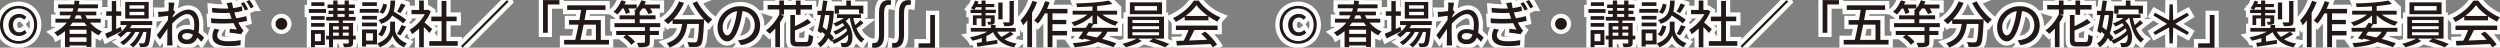
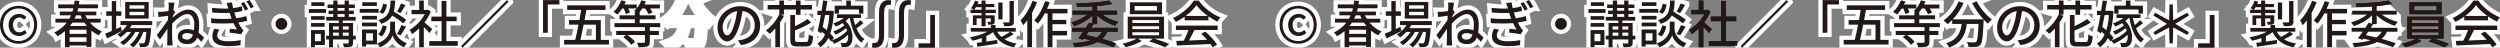
<svg xmlns="http://www.w3.org/2000/svg" id="b" viewBox="0 0 590.042 11.25">
  <rect x="0" y="0" width="590.042" height="11.25" fill="#808080" stroke="none" />
  <g id="c">
    <g id="d">
      <path d="M0,5.829C0,3.07,2.027,1.379,4.378,1.379s4.39,1.703,4.39,4.45-2.027,4.497-4.39,4.497S0,8.587,0,5.829ZM8.048,5.829c0-2.303-1.643-3.826-3.67-3.826-2.015,0-3.658,1.523-3.658,3.826,0,2.314,1.643,3.861,3.658,3.861,2.027,0,3.67-1.547,3.67-3.861ZM2.015,5.841c0-1.583,1.199-2.566,2.519-2.566.78,0,1.283.336,1.715.768l-.551.623c-.348-.336-.648-.527-1.092-.527-.947,0-1.535.72-1.535,1.703,0,1.092.576,1.787,1.476,1.787.54,0,.911-.24,1.295-.552l.468.684c-.492.42-1.031.743-1.799.743-1.415,0-2.495-1.007-2.495-2.662Z" style="fill:#231815;" />
      <path d="M21.235,5.337c.756.911,1.727,1.644,2.831,2.087-.252.204-.587.624-.744.911-.636-.287-1.223-.659-1.751-1.103v3.85h-1.151v-.336h-3.994v.384h-1.091v-3.778c-.528.456-1.127.864-1.799,1.212-.132-.288-.479-.708-.719-.888,1.247-.611,2.207-1.415,2.926-2.339h-2.663v-.924h3.286c.144-.264.276-.527.396-.791h-2.651v-.888h2.999c.084-.252.156-.516.216-.779h-3.598v-.912h3.778c.048-.3.072-.611.096-.911l1.127.084c-.024.275-.06.552-.096.827h4.486v.912h-4.654c-.06.264-.132.516-.204.779h4.474v.888h-2.603c.132.275.276.54.432.791h3.202v.924h-2.531ZM20.42,7.016h-3.994v.984h3.994v-.984ZM20.42,9.858v-1.043h-3.994v1.043h3.994ZM17.086,5.337c-.18.276-.372.54-.576.804h3.982c-.204-.252-.408-.527-.588-.804h-2.818ZM17.949,3.622c-.108.264-.216.527-.348.791h1.763c-.132-.251-.252-.516-.36-.791h-1.056Z" style="fill:#231815;" />
      <path d="M28.762,7.328c-1.2.611-2.495,1.259-3.502,1.739l-.432-1.116c.432-.168.972-.396,1.559-.647v-3.574h-1.319v-1.055h1.319V.252h1.032v2.423h1.211v1.055h-1.211v3.119c.359-.168.731-.336,1.103-.504l.24.983ZM31.089,5.913c-.132.252-.276.491-.444.719h5.013s-.012.276-.024.42c-.192,2.399-.372,3.334-.696,3.694-.204.228-.432.3-.719.336-.276.023-.72.036-1.2.012-.012-.264-.108-.659-.252-.899.408.048.78.048.936.048.18,0,.276-.012.372-.132.18-.204.336-.888.479-2.578h-.719c-.48,1.391-1.416,2.89-2.411,3.646-.18-.204-.528-.468-.804-.624.936-.623,1.775-1.811,2.279-3.021h-.948c-.647,1.187-1.787,2.458-2.854,3.13-.168-.228-.479-.504-.743-.672.947-.504,1.931-1.463,2.59-2.458h-1.007c-.456.503-.959.936-1.475,1.283-.156-.181-.54-.54-.756-.696.899-.516,1.715-1.295,2.267-2.206h-1.535v-.948h7.496v.948h-4.845ZM35.095,4.39h-5.541V.456h5.541v3.934ZM34.063,1.259h-3.502v.78h3.502v-.78ZM34.063,2.794h-3.502v.792h3.502v-.792Z" style="fill:#231815;" />
      <path d="M39.778.588l1.392.048c-.06.312-.156.947-.252,1.739l.036-.013.408.504c-.156.216-.384.576-.576.876-.012.132-.024.264-.036.384.996-.876,2.399-1.871,3.682-1.871,1.655,0,2.579,1.439,2.579,3.502,0,.731-.048,1.392-.144,1.979.432.3.863.684,1.295,1.14l-.636.983c-.324-.372-.647-.707-.972-.995-.419.983-1.139,1.547-2.351,1.547-1.235,0-2.231-.527-2.231-1.811,0-1.008.888-1.739,2.219-1.739.551,0,1.079.096,1.583.288.06-.456.084-.96.084-1.5,0-1.403-.66-2.326-1.631-2.326-1.104,0-2.542,1.115-3.574,2.219-.024.491-.036.959-.036,1.379,0,1.044-.012,1.896.06,2.986.012.216.036.563.06.815h-1.295c.012-.216.036-.6.036-.791.012-1.128.012-1.812.048-3.143-.564.828-1.271,1.847-1.775,2.543l-.743-1.031c.671-.84,1.967-2.567,2.614-3.551.024-.336.048-.684.072-1.031-.564.072-1.56.204-2.279.3l-.12-1.224c.3.013.552.013.899-.012.372-.023.996-.084,1.571-.18.036-.516.06-.911.06-1.043,0-.312,0-.648-.048-.972ZM44.132,9.343c.719,0,1.163-.443,1.415-1.163-.468-.24-.947-.372-1.463-.372-.563,0-1.079.288-1.079.743,0,.564.516.792,1.127.792Z" style="fill:#231815;" />
      <path d="M53.481.72l1.284-.156c.06.444.144.912.251,1.355.816-.108,1.511-.264,2.051-.432l.156,1.091c-.516.132-1.164.276-1.919.36.072.252.156.491.228.72.072.204.156.42.251.647.972-.132,1.763-.336,2.339-.504l.192,1.115c-.563.145-1.271.3-2.063.408.228.468.48.911.744,1.307.144.204.288.384.48.564l-.588.887c-.671-.155-1.871-.287-2.723-.383l.096-.912c.576.061,1.307.132,1.667.18-.312-.503-.576-1.007-.815-1.511-1.463.12-3.418.12-5.241,0l-.072-1.128c1.799.181,3.526.181,4.869.084-.06-.18-.132-.359-.192-.539-.108-.312-.204-.588-.288-.84-1.151.072-2.579.048-4.09-.084l-.072-1.104c1.439.168,2.747.216,3.862.168,0-.036-.012-.072-.024-.107-.108-.396-.24-.792-.384-1.188ZM51.275,8.348c0,.947.863,1.391,2.615,1.391,1.127,0,2.062-.096,2.926-.264l-.06,1.199c-.839.145-1.847.216-2.854.216-2.363,0-3.766-.695-3.778-2.314-.012-.72.216-1.26.492-1.811l1.175.239c-.288.408-.516.815-.516,1.344ZM58.567,2.159l-.744.335c-.288-.611-.588-1.163-.959-1.679l.731-.312c.288.407.72,1.139.972,1.655ZM59.898,1.619l-.731.348c-.312-.6-.624-1.127-1.007-1.643l.72-.324c.3.396.755,1.115,1.019,1.619Z" style="fill:#231815;" />
      <path d="M67.809,5.637c0,.768-.624,1.392-1.392,1.392s-1.391-.624-1.391-1.392.624-1.392,1.391-1.392,1.392.624,1.392,1.392Z" style="fill:#231815;" />
      <path d="M72.9,2.146h4.042v.888h-4.042v-.888ZM76.666,10.614h-2.339v.516h-.923v-4.03h3.262v3.515ZM76.618,4.678h-3.202v-.864h3.202v.864ZM73.416,5.445h3.202v.863h-3.202v-.863ZM76.57,1.403h-3.095v-.876h3.095v.876ZM74.327,8v1.727h1.403v-1.727h-1.403ZM83.97,9.318h-.636v.768c0,.504-.096.756-.468.9-.348.144-.899.144-1.691.144-.036-.252-.144-.624-.264-.876.516.024,1.043.024,1.2.024.156-.012.191-.06.191-.204v-.756h-3.706v1.823h-.948v-1.823h-.671v-.887h.671v-2.999h2.315v-.575h-2.975v-.876h1.667v-.659h-1.116v-.804h1.116v-.636h-1.344v-.815h1.344V.132h1.007v.936h1.667V.132h1.007v.936h1.416v.815h-1.416v.636h1.175v.804h-1.175v.659h1.607v.876h-3.035v.575h2.423v2.999h.636v.887ZM78.597,6.236v.731h1.367v-.731h-1.367ZM78.597,8.432h1.367v-.731h-1.367v.731ZM79.665,2.519h1.667v-.636h-1.667v.636ZM79.665,3.981h1.667v-.659h-1.667v.659ZM80.912,6.236v.731h1.391v-.731h-1.391ZM82.303,8.432v-.731h-1.391v.731h1.391Z" style="fill:#231815;" />
      <path d="M89.374,2.998h-4.473v-.888h4.473v.888ZM88.978,10.482h-2.579v.504h-.959v-4.03h3.538v3.526ZM88.966,4.605h-3.514v-.863h3.514v.863ZM85.452,5.337h3.514v.876h-3.514v-.876ZM88.942,1.403h-3.442v-.876h3.442v.876ZM86.399,7.855v1.728h1.619v-1.728h-1.619ZM93.224,6.86c0,.707.444,2.458,2.782,3.346-.192.252-.503.684-.647.947-1.691-.659-2.507-2.11-2.699-2.83-.204.731-1.103,2.123-2.998,2.83-.132-.251-.42-.684-.636-.899,2.566-.911,3.058-2.674,3.058-3.394v-1.751h1.14v1.751ZM89.218,8.096c.552-.432.912-1.26,1.08-2.087l.983.204c-.156.899-.552,1.835-1.164,2.387l-.899-.504ZM95.154,5.529c-.563-.517-1.619-1.26-2.59-1.871-.468.875-1.248,1.511-2.591,1.967-.12-.264-.408-.672-.635-.888,2.458-.756,2.734-2.146,2.842-4.605h1.091c-.048.995-.132,1.859-.336,2.591,1.032.6,2.291,1.403,2.951,1.955l-.732.852ZM91.341,1.067c-.108.804-.432,1.679-.972,2.183l-.852-.407c.468-.42.78-1.212.912-1.955l.912.18ZM93.691,8.012c.372-.552.815-1.464,1.055-2.087l1.091.359c-.419.72-.899,1.535-1.283,2.051l-.863-.323ZM95.706,1.175c-.384.685-.827,1.428-1.175,1.907l-.828-.323c.336-.528.732-1.355.936-1.932l1.067.348Z" style="fill:#231815;" />
      <path d="M101.338,7.783c-.276-.348-.816-.923-1.308-1.415v4.773h-1.103v-4.426c-.54.528-1.116.984-1.679,1.344-.108-.288-.384-.815-.552-1.031,1.367-.78,2.747-2.171,3.562-3.67h-3.142v-1.02h1.811V.132h1.103v2.207h.828l.192-.036.624.42c-.36.911-.887,1.787-1.487,2.578.563.456,1.559,1.319,1.835,1.571l-.684.911ZM108.03,9.702v1.104h-6.717v-1.104h2.903v-4.701h-2.423v-1.079h2.423V.228h1.139v3.694h2.423v1.079h-2.423v4.701h2.675Z" style="fill:#231815;" />
      <path d="M120.03.396l-10.854,10.854-.372-.372L119.658.024l.372.371Z" style="fill:#231815;" />
      <path d="M132.03.024v1.031h-2.747v6.68h-1.116V.024h3.862Z" style="fill:#231815;" />
      <path d="M143.73,9.415v1.104h-10.59v-1.104h2.626c.252-1.031.516-2.291.768-3.586h-2.231v-1.092h2.447c.144-.815.288-1.631.408-2.387h-3.286v-1.092h9.043v1.092h-4.51c-.132.768-.288,1.571-.444,2.387h3.837v4.678h1.932ZM137.757,5.829c-.264,1.307-.527,2.566-.755,3.586h3.646v-3.586h-2.89Z" style="fill:#231815;" />
      <path d="M153.367,6.404v.899h2.135v.96h-2.135v1.655c0,.587-.145.887-.588,1.043-.443.168-1.104.18-2.051.18-.06-.312-.252-.768-.408-1.043.72.023,1.428.023,1.632.012.216-.012.264-.048.264-.216v-1.631h-4.114c.672.468,1.416,1.115,1.764,1.619l-.864.707c-.359-.552-1.187-1.307-1.906-1.835l.647-.491h-2.314v-.96h6.788v-.899h-7.185v-.947h4.798v-.911h-3.61v-.924h3.61v-.72h.288c-.168-.12-.336-.228-.468-.3.216-.18.419-.372.6-.6h-1.955c.155.336.312.684.384.936l-.96.372c-.096-.336-.312-.864-.527-1.308h-.336c-.348.54-.743,1.043-1.127,1.427-.204-.18-.66-.491-.924-.636.756-.659,1.451-1.702,1.847-2.722l1.067.275c-.096.252-.216.492-.336.731h2.903v.888c.455-.552.852-1.211,1.079-1.895l1.079.252c-.096.264-.204.503-.323.755h3.622v.924h-2.291c.228.336.443.672.563.947l-.96.396c-.144-.348-.479-.899-.803-1.343h-.66c-.216.336-.443.624-.684.899h.072v.72h3.742v.924h-3.742v.911h4.857v.947h-2.471Z" style="fill:#231815;" />
      <path d="M164.539.312c.768,1.56,2.279,3.322,3.574,4.282-.288.239-.72.684-.936.995-.323-.275-.671-.611-1.007-.983,0,.107,0,.359-.013.468-.155,3.634-.323,5.025-.731,5.493-.275.348-.552.432-.983.491-.407.048-1.14.036-1.858,0-.013-.336-.168-.804-.372-1.127.731.072,1.415.084,1.691.084.239,0,.383-.036.516-.168.275-.288.432-1.415.552-4.198h-2.771c-.3,2.327-1.067,4.426-4.15,5.554-.12-.288-.455-.768-.707-.996,2.758-.911,3.394-2.662,3.646-4.558h-2.242v-.923c-.349.359-.72.684-1.092.972-.204-.24-.684-.685-.947-.888,1.487-1.008,2.807-2.65,3.55-4.474l1.188.348c-.624,1.451-1.523,2.794-2.543,3.874h7.221c-.996-1.092-1.979-2.482-2.663-3.814l1.079-.432Z" style="fill:#231815;" />
      <path d="M174.885,10.65l-.708-1.128c.408-.036.768-.096,1.067-.168,1.535-.348,2.902-1.475,2.902-3.406,0-1.738-1.056-3.118-2.902-3.346-.168,1.079-.372,2.243-.72,3.37-.72,2.446-1.715,3.802-2.902,3.802s-2.278-1.319-2.278-3.322c0-2.687,2.351-4.989,5.36-4.989,2.879,0,4.702,2.015,4.702,4.521s-1.607,4.246-4.521,4.666ZM171.658,8.348c.54,0,1.104-.78,1.655-2.627.3-.947.516-2.039.659-3.094-2.158.348-3.418,2.219-3.418,3.705,0,1.38.588,2.016,1.104,2.016Z" style="fill:#231815;" />
      <path d="M185.025,3.442h-.911l.911.287c-.264.54-.588,1.08-.936,1.584v5.816h-1.104v-4.414c-.432.48-.875.912-1.307,1.271-.204-.216-.66-.611-.924-.791,1.259-.899,2.459-2.327,3.166-3.814h.012v-1.139h-2.758v-1.068h2.758V.132h1.092v1.043h2.818V.132h1.104v1.043h2.711v1.068h-2.711v1.247h-1.104v-1.247h-2.818v1.199ZM190.207,9.919c.527,0,.611-.288.684-1.8.251.192.719.384,1.019.456-.132,1.835-.455,2.398-1.631,2.398h-2.087c-1.307,0-1.667-.371-1.667-1.655V3.538h1.104v2.639c1.115-.516,2.243-1.151,2.975-1.691l.839.84c-1.055.684-2.494,1.331-3.813,1.871v2.122c0,.517.108.601.672.601h1.907Z" style="fill:#231815;" />
      <path d="M203.79,5.457c-.54.42-1.14.899-1.655,1.247.468,1.079,1.079,1.979,1.883,2.519-.228.18-.563.576-.708.84-1.475-1.14-2.29-3.298-2.746-5.817h-.168c-.24.252-.516.48-.804.708,1.907,1.787,1.931,4.846,1.056,5.673-.324.372-.708.492-1.188.492-.216.012-.54,0-.84-.024-.012-.264-.071-.695-.251-.972.335.036.659.048.875.048.24,0,.432-.035.611-.251.252-.252.384-.924.3-1.716-.923.876-2.194,1.691-3.321,2.147-.108-.229-.324-.54-.504-.756l-.181.228c-.155-.252-.384-.539-.647-.839-.491.936-1.115,1.643-1.906,2.17-.156-.264-.433-.671-.66-.875.744-.443,1.331-1.151,1.787-2.111-.252-.251-.504-.491-.768-.719l-.096.443-.876-.552c.24-.983.504-2.362.756-3.778h-.815v-1.007h.983c.132-.852.264-1.691.359-2.435l1.02.096c-.107.731-.239,1.523-.384,2.339h1.08l.191-.024.636.072c-.096,2.207-.372,3.934-.852,5.301.372.36.672.731.876,1.044l-.444.563c1.283-.432,2.698-1.331,3.55-2.255-.06-.204-.144-.407-.239-.611-.72.588-1.691,1.199-2.483,1.547-.119-.216-.348-.575-.551-.768.875-.288,1.954-.888,2.626-1.463-.132-.181-.275-.348-.432-.504-.516.312-1.056.588-1.571.804-.12-.192-.42-.563-.611-.731.875-.312,1.787-.744,2.482-1.284h-1.631v-.863h5.673v.863h-1.799c.119.588.264,1.152.443,1.68.443-.372.947-.84,1.247-1.176l.696.708ZM194.723,3.562c-.18.96-.359,1.919-.54,2.795.312.228.636.492.948.756.312-.983.516-2.171.611-3.551h-1.02ZM197.997,3.227h-.996v-1.896h2.735V.12h1.091v1.211h2.938v1.883h-1.031v-.959h-4.737v.972Z" style="fill:#231815;" />
      <path d="M209.685.024c.229,0,.456.023.648.06l-.108,1.091c-.144-.035-.288-.048-.432-.048-.624,0-1.127.312-1.127,2.051v5.109c0,2.447-1.164,2.963-2.219,2.963-.217,0-.444-.024-.636-.061l.096-1.091c.156.036.288.048.443.048.624,0,1.115-.312,1.115-2.051V2.986c0-2.446,1.164-2.962,2.219-2.962ZM214.387.024c.216,0,.443.023.636.06l-.097,1.091c-.155-.035-.287-.048-.443-.048-.624,0-1.115.312-1.115,2.051v5.109c0,2.447-1.163,2.963-2.219,2.963-.229,0-.456-.024-.647-.061l.107-1.091c.144.036.288.048.432.048.624,0,1.128-.312,1.128-2.051V2.986c0-2.446,1.163-2.962,2.219-2.962Z" style="fill:#231815;" />
      <path d="M216.804,11.25v-1.031h2.746V3.538h1.116v7.712h-3.862Z" style="fill:#231815;" />
      <path d="M239.226,8.048c-.647.468-1.463.899-2.158,1.211.779.492,1.739.84,2.878,1.02-.228.191-.504.611-.623.888-2.447-.479-4.042-1.667-4.953-3.574-.444.336-.984.659-1.571.936v1.283c.815-.12,1.703-.252,2.566-.384l.048.888c-1.679.252-3.454.527-4.726.72l-.168-.924c.348-.036.756-.096,1.199-.156v-.971c-.72.264-1.475.479-2.206.623-.12-.239-.396-.611-.6-.815,1.438-.228,2.998-.708,4.113-1.319h-3.91v-.888h4.75v-.684h1.104v.684h4.761v.888h-4.365c.252.468.588.888.983,1.247.707-.348,1.547-.863,2.075-1.247l.803.576ZM231.658,3.082h-2.591v-.779h.792c-.192-.132-.504-.288-.696-.372.408-.468.744-1.127.948-1.774l.852.216c-.072.191-.145.384-.229.575h.924V.132h.959v.815h2.063v.744h-2.063v.611h2.423v.779h-2.423v.54h2.147v1.415c0,.384-.061.563-.336.684-.264.12-.636.12-1.151.12-.048-.216-.192-.492-.288-.684.348.012.624.012.731.012.108-.012.132-.036.132-.12v-.707h-1.235v1.858h-.959v-1.858h-1.163v1.559h-.876v-2.278h2.039v-.54ZM231.658,2.303v-.611h-1.295c-.133.228-.265.432-.396.611h1.691ZM236.623,4.581h-1.007V.6h1.007v3.981ZM239.286,5.109c0,.527-.108.768-.479.923-.384.145-.948.156-1.764.156-.06-.275-.204-.647-.348-.911.6.023,1.176.023,1.355.012.168-.012.216-.06.216-.192V.24h1.02v4.869Z" style="fill:#231815;" />
      <path d="M244.773.516c-.324.84-.731,1.703-1.188,2.507v8.096h-1.127v-6.333c-.312.432-.647.828-.983,1.176-.108-.276-.432-.899-.624-1.151,1.14-1.128,2.207-2.879,2.854-4.63l1.067.336ZM248.396,3.166v1.523h3.263v1.02h-3.263v1.595h3.43v1.044h-3.43v2.782h-1.14V3.166h-.671c-.504.936-1.056,1.775-1.632,2.411-.18-.192-.611-.588-.863-.756,1.056-1.104,2.015-2.83,2.591-4.558l1.067.288c-.192.516-.396,1.043-.624,1.547h4.821v1.067h-3.55Z" style="fill:#231815;" />
      <path d="M258.093,5.697c-.168.275-.359.563-.552.863h6.284v.923h-2.458c-.3.672-.72,1.235-1.235,1.691,1.283.348,2.446.708,3.322,1.044l-.672.923c-.972-.407-2.267-.827-3.718-1.235-1.319.696-3.106,1.044-5.434,1.235-.084-.312-.252-.72-.443-.972,1.763-.096,3.179-.287,4.294-.671-.552-.132-1.115-.264-1.691-.384l-.204.275-1.055-.348c.323-.432.719-.983,1.115-1.56h-2.627v-.923h3.25c.276-.42.54-.828.756-1.199l.815.228v-1.967c-1.104,1.127-2.746,2.062-4.306,2.543-.144-.276-.456-.672-.684-.876,1.367-.348,2.795-1.02,3.79-1.835h-3.49v-.911h4.689v-1.02c-1.224.084-2.471.132-3.622.144-.023-.228-.144-.636-.228-.852,2.71-.06,5.961-.288,7.724-.672l.827.792c-1.007.216-2.267.384-3.598.504v1.104h4.714v.911h-3.49c1.007.768,2.435,1.403,3.777,1.715-.239.229-.552.636-.72.924-1.547-.468-3.178-1.367-4.281-2.471v2.075h-.852ZM256.93,7.483c-.18.276-.36.54-.552.804.827.168,1.667.36,2.471.552.527-.359.947-.804,1.271-1.355h-3.19Z" style="fill:#231815;" />
      <path d="M272.396,9.115c1.211.348,2.662.875,3.574,1.259l-.983.779c-.899-.407-2.519-1.019-3.778-1.379l.888-.659h-3.502l.863.575c-.959.576-2.494,1.151-3.718,1.451-.204-.228-.563-.6-.84-.804,1.151-.264,2.566-.768,3.358-1.223h-2.099V3.934h8.563v5.182h-2.327ZM274.255,3.358h-7.58V.552h7.58v2.807ZM267.263,5.421h6.296v-.684h-6.296v.684ZM267.263,6.872h6.296v-.695h-6.296v.695ZM267.263,8.323h6.296v-.707h-6.296v.707ZM273.079,1.439h-5.289v1.031h5.289v-1.031Z" style="fill:#231815;" />
      <path d="M279.599,3.934c-.66.468-1.368.899-2.087,1.247-.12-.251-.42-.671-.66-.911,2.051-.936,4.006-2.662,4.905-4.126h1.151c1.271,1.764,3.263,3.227,5.134,3.958-.265.276-.517.672-.708,1.008-.695-.336-1.428-.756-2.123-1.247v.935h-5.612v-.863ZM277.535,6.045h9.847v1.043h-5.493c-.396.804-.839,1.703-1.271,2.471,1.332-.048,2.819-.107,4.282-.168-.444-.504-.924-1.007-1.392-1.427l.96-.516c1.091.923,2.23,2.194,2.782,3.082l-1.02.636c-.132-.229-.312-.492-.527-.78-2.854.145-5.901.276-7.939.36l-.145-1.092,1.775-.06c.396-.744.827-1.703,1.115-2.507h-2.975v-1.043ZM285.079,3.766c-1.079-.768-2.062-1.667-2.698-2.542-.576.839-1.487,1.738-2.555,2.542h5.253Z" style="fill:#231815;" />
      <path d="M302,5.829c0-2.759,2.027-4.45,4.378-4.45s4.39,1.703,4.39,4.45-2.027,4.497-4.39,4.497-4.378-1.739-4.378-4.497ZM310.048,5.829c0-2.303-1.643-3.826-3.67-3.826-2.015,0-3.658,1.523-3.658,3.826,0,2.314,1.643,3.861,3.658,3.861,2.027,0,3.67-1.547,3.67-3.861ZM304.015,5.841c0-1.583,1.199-2.566,2.519-2.566.78,0,1.283.336,1.715.768l-.551.623c-.348-.336-.648-.527-1.092-.527-.947,0-1.535.72-1.535,1.703,0,1.092.576,1.787,1.476,1.787.54,0,.911-.24,1.295-.552l.468.684c-.492.42-1.031.743-1.799.743-1.415,0-2.495-1.007-2.495-2.662Z" style="fill:#231815;" />
      <path d="M323.235,5.337c.756.911,1.727,1.644,2.831,2.087-.252.204-.587.624-.744.911-.636-.287-1.223-.659-1.751-1.103v3.85h-1.151v-.336h-3.994v.384h-1.091v-3.778c-.528.456-1.127.864-1.799,1.212-.132-.288-.479-.708-.719-.888,1.247-.611,2.207-1.415,2.926-2.339h-2.663v-.924h3.286c.144-.264.276-.527.396-.791h-2.651v-.888h2.999c.084-.252.156-.516.216-.779h-3.598v-.912h3.778c.048-.3.072-.611.096-.911l1.127.084c-.024.275-.06.552-.096.827h4.486v.912h-4.654c-.06.264-.132.516-.204.779h4.474v.888h-2.603c.132.275.276.54.432.791h3.202v.924h-2.531ZM322.42,7.016h-3.994v.984h3.994v-.984ZM322.42,9.858v-1.043h-3.994v1.043h3.994ZM319.086,5.337c-.18.276-.372.54-.576.804h3.982c-.204-.252-.408-.527-.588-.804h-2.818ZM319.949,3.622c-.108.264-.216.527-.348.791h1.763c-.132-.251-.252-.516-.36-.791h-1.056Z" style="fill:#231815;" />
      <path d="M330.762,7.328c-1.2.611-2.495,1.259-3.502,1.739l-.432-1.116c.432-.168.972-.396,1.559-.647v-3.574h-1.319v-1.055h1.319V.252h1.032v2.423h1.211v1.055h-1.211v3.119c.359-.168.731-.336,1.103-.504l.24.983ZM333.089,5.913c-.132.252-.276.491-.444.719h5.013s-.012.276-.024.42c-.192,2.399-.372,3.334-.696,3.694-.204.228-.432.3-.719.336-.276.023-.72.036-1.2.012-.012-.264-.108-.659-.252-.899.408.048.78.048.936.048.18,0,.276-.012.372-.132.18-.204.336-.888.479-2.578h-.719c-.48,1.391-1.416,2.89-2.411,3.646-.18-.204-.528-.468-.804-.624.936-.623,1.775-1.811,2.279-3.021h-.948c-.647,1.187-1.787,2.458-2.854,3.13-.168-.228-.479-.504-.743-.672.947-.504,1.931-1.463,2.59-2.458h-1.007c-.456.503-.959.936-1.475,1.283-.156-.181-.54-.54-.756-.696.899-.516,1.715-1.295,2.267-2.206h-1.535v-.948h7.496v.948h-4.845ZM337.095,4.39h-5.541V.456h5.541v3.934ZM336.063,1.259h-3.502v.78h3.502v-.78ZM336.063,2.794h-3.502v.792h3.502v-.792Z" style="fill:#231815;" />
      <path d="M341.778.588l1.392.048c-.06.312-.156.947-.252,1.739l.036-.013.408.504c-.156.216-.384.576-.576.876-.012.132-.024.264-.036.384.996-.876,2.399-1.871,3.682-1.871,1.655,0,2.579,1.439,2.579,3.502,0,.731-.048,1.392-.144,1.979.432.3.863.684,1.295,1.14l-.636.983c-.324-.372-.647-.707-.972-.995-.419.983-1.139,1.547-2.351,1.547-1.235,0-2.231-.527-2.231-1.811,0-1.008.888-1.739,2.219-1.739.551,0,1.079.096,1.583.288.06-.456.084-.96.084-1.5,0-1.403-.66-2.326-1.631-2.326-1.104,0-2.542,1.115-3.574,2.219-.024.491-.036.959-.036,1.379,0,1.044-.012,1.896.06,2.986.012.216.036.563.06.815h-1.295c.012-.216.036-.6.036-.791.012-1.128.012-1.812.048-3.143-.564.828-1.271,1.847-1.775,2.543l-.743-1.031c.671-.84,1.967-2.567,2.614-3.551.024-.336.048-.684.072-1.031-.564.072-1.56.204-2.279.3l-.12-1.224c.3.013.552.013.899-.012.372-.023.996-.084,1.571-.18.036-.516.06-.911.06-1.043,0-.312,0-.648-.048-.972ZM346.132,9.343c.719,0,1.163-.443,1.415-1.163-.468-.24-.947-.372-1.463-.372-.563,0-1.079.288-1.079.743,0,.564.516.792,1.127.792Z" style="fill:#231815;" />
      <path d="M355.481.72l1.284-.156c.06.444.144.912.251,1.355.816-.108,1.511-.264,2.051-.432l.156,1.091c-.516.132-1.164.276-1.919.36.072.252.156.491.228.72.072.204.156.42.251.647.972-.132,1.763-.336,2.339-.504l.192,1.115c-.563.145-1.271.3-2.063.408.228.468.48.911.744,1.307.144.204.288.384.48.564l-.588.887c-.671-.155-1.871-.287-2.723-.383l.096-.912c.576.061,1.307.132,1.667.18-.312-.503-.576-1.007-.815-1.511-1.463.12-3.418.12-5.241,0l-.072-1.128c1.799.181,3.526.181,4.869.084-.06-.18-.132-.359-.192-.539-.108-.312-.204-.588-.288-.84-1.151.072-2.579.048-4.09-.084l-.072-1.104c1.439.168,2.747.216,3.862.168,0-.036-.012-.072-.024-.107-.108-.396-.24-.792-.384-1.188ZM353.275,8.348c0,.947.863,1.391,2.615,1.391,1.127,0,2.062-.096,2.926-.264l-.06,1.199c-.839.145-1.847.216-2.854.216-2.363,0-3.766-.695-3.778-2.314-.012-.72.216-1.26.492-1.811l1.175.239c-.288.408-.516.815-.516,1.344ZM360.567,2.159l-.744.335c-.288-.611-.588-1.163-.959-1.679l.731-.312c.288.407.72,1.139.972,1.655ZM361.898,1.619l-.731.348c-.312-.6-.624-1.127-1.007-1.643l.72-.324c.3.396.755,1.115,1.019,1.619Z" style="fill:#231815;" />
      <path d="M369.809,5.637c0,.768-.624,1.392-1.392,1.392s-1.391-.624-1.391-1.392.624-1.392,1.391-1.392,1.392.624,1.392,1.392Z" style="fill:#231815;" />
      <path d="M374.9,2.146h4.042v.888h-4.042v-.888ZM378.666,10.614h-2.339v.516h-.923v-4.03h3.262v3.515ZM378.618,4.678h-3.202v-.864h3.202v.864ZM375.416,5.445h3.202v.863h-3.202v-.863ZM378.57,1.403h-3.095v-.876h3.095v.876ZM376.327,8v1.727h1.403v-1.727h-1.403ZM385.97,9.318h-.636v.768c0,.504-.096.756-.468.9-.348.144-.899.144-1.691.144-.036-.252-.144-.624-.264-.876.516.024,1.043.024,1.2.024.156-.012.191-.06.191-.204v-.756h-3.706v1.823h-.948v-1.823h-.671v-.887h.671v-2.999h2.315v-.575h-2.975v-.876h1.667v-.659h-1.116v-.804h1.116v-.636h-1.344v-.815h1.344V.132h1.007v.936h1.667V.132h1.007v.936h1.416v.815h-1.416v.636h1.175v.804h-1.175v.659h1.607v.876h-3.035v.575h2.423v2.999h.636v.887ZM380.597,6.236v.731h1.367v-.731h-1.367ZM380.597,8.432h1.367v-.731h-1.367v.731ZM381.665,2.519h1.667v-.636h-1.667v.636ZM381.665,3.981h1.667v-.659h-1.667v.659ZM382.912,6.236v.731h1.391v-.731h-1.391ZM384.303,8.432v-.731h-1.391v.731h1.391Z" style="fill:#231815;" />
      <path d="M391.374,2.998h-4.473v-.888h4.473v.888ZM390.978,10.482h-2.579v.504h-.959v-4.03h3.538v3.526ZM390.966,4.605h-3.514v-.863h3.514v.863ZM387.452,5.337h3.514v.876h-3.514v-.876ZM390.942,1.403h-3.442v-.876h3.442v.876ZM388.399,7.855v1.728h1.619v-1.728h-1.619ZM395.224,6.86c0,.707.444,2.458,2.782,3.346-.192.252-.503.684-.647.947-1.691-.659-2.507-2.11-2.699-2.83-.204.731-1.103,2.123-2.998,2.83-.132-.251-.42-.684-.636-.899,2.566-.911,3.058-2.674,3.058-3.394v-1.751h1.14v1.751ZM391.218,8.096c.552-.432.912-1.26,1.08-2.087l.983.204c-.156.899-.552,1.835-1.164,2.387l-.899-.504ZM397.154,5.529c-.563-.517-1.619-1.26-2.59-1.871-.468.875-1.248,1.511-2.591,1.967-.12-.264-.408-.672-.635-.888,2.458-.756,2.734-2.146,2.842-4.605h1.091c-.048.995-.132,1.859-.336,2.591,1.032.6,2.291,1.403,2.951,1.955l-.732.852ZM393.341,1.067c-.108.804-.432,1.679-.972,2.183l-.852-.407c.468-.42.78-1.212.912-1.955l.912.18ZM395.691,8.012c.372-.552.815-1.464,1.055-2.087l1.091.359c-.419.72-.899,1.535-1.283,2.051l-.863-.323ZM397.706,1.175c-.384.685-.827,1.428-1.175,1.907l-.828-.323c.336-.528.732-1.355.936-1.932l1.067.348Z" style="fill:#231815;" />
      <path d="M403.338,7.783c-.276-.348-.816-.923-1.308-1.415v4.773h-1.103v-4.426c-.54.528-1.116.984-1.679,1.344-.108-.288-.384-.815-.552-1.031,1.367-.78,2.747-2.171,3.562-3.67h-3.142v-1.02h1.811V.132h1.103v2.207h.828l.192-.036.624.42c-.36.911-.887,1.787-1.487,2.578.563.456,1.559,1.319,1.835,1.571l-.684.911ZM410.03,9.702v1.104h-6.717v-1.104h2.903v-4.701h-2.423v-1.079h2.423V.228h1.139v3.694h2.423v1.079h-2.423v4.701h2.675Z" style="fill:#231815;" />
      <path d="M422.03.396l-10.854,10.854-.372-.372L421.658.024l.372.371Z" style="fill:#231815;" />
      <path d="M434.03.024v1.031h-2.747v6.68h-1.116V.024h3.862Z" style="fill:#231815;" />
      <path d="M445.73,9.415v1.104h-10.59v-1.104h2.626c.252-1.031.516-2.291.768-3.586h-2.231v-1.092h2.447c.144-.815.288-1.631.408-2.387h-3.286v-1.092h9.043v1.092h-4.51c-.132.768-.288,1.571-.444,2.387h3.837v4.678h1.932ZM439.757,5.829c-.264,1.307-.527,2.566-.755,3.586h3.646v-3.586h-2.89Z" style="fill:#231815;" />
      <path d="M455.367,6.404v.899h2.135v.96h-2.135v1.655c0,.587-.145.887-.588,1.043-.443.168-1.104.18-2.051.18-.06-.312-.252-.768-.408-1.043.72.023,1.428.023,1.632.012.216-.012.264-.048.264-.216v-1.631h-4.114c.672.468,1.416,1.115,1.764,1.619l-.864.707c-.359-.552-1.187-1.307-1.906-1.835l.647-.491h-2.314v-.96h6.788v-.899h-7.185v-.947h4.798v-.911h-3.61v-.924h3.61v-.72h.288c-.168-.12-.336-.228-.468-.3.216-.18.419-.372.6-.6h-1.955c.155.336.312.684.384.936l-.96.372c-.096-.336-.312-.864-.527-1.308h-.336c-.348.54-.743,1.043-1.127,1.427-.204-.18-.66-.491-.924-.636.756-.659,1.451-1.702,1.847-2.722l1.067.275c-.096.252-.216.492-.336.731h2.903v.888c.455-.552.852-1.211,1.079-1.895l1.079.252c-.096.264-.204.503-.323.755h3.622v.924h-2.291c.228.336.443.672.563.947l-.96.396c-.144-.348-.479-.899-.803-1.343h-.66c-.216.336-.443.624-.684.899h.072v.72h3.742v.924h-3.742v.911h4.857v.947h-2.471Z" style="fill:#231815;" />
      <path d="M466.539.312c.768,1.56,2.279,3.322,3.574,4.282-.288.239-.72.684-.936.995-.323-.275-.671-.611-1.007-.983,0,.107,0,.359-.013.468-.155,3.634-.323,5.025-.731,5.493-.275.348-.552.432-.983.491-.407.048-1.14.036-1.858,0-.013-.336-.168-.804-.372-1.127.731.072,1.415.084,1.691.084.239,0,.383-.036.516-.168.275-.288.432-1.415.552-4.198h-2.771c-.3,2.327-1.067,4.426-4.15,5.554-.12-.288-.455-.768-.707-.996,2.758-.911,3.394-2.662,3.646-4.558h-2.242v-.923c-.349.359-.72.684-1.092.972-.204-.24-.684-.685-.947-.888,1.487-1.008,2.807-2.65,3.55-4.474l1.188.348c-.624,1.451-1.523,2.794-2.543,3.874h7.221c-.996-1.092-1.979-2.482-2.663-3.814l1.079-.432Z" style="fill:#231815;" />
      <path d="M476.885,10.65l-.708-1.128c.408-.036.768-.096,1.067-.168,1.535-.348,2.902-1.475,2.902-3.406,0-1.738-1.056-3.118-2.902-3.346-.168,1.079-.372,2.243-.72,3.37-.72,2.446-1.715,3.802-2.902,3.802s-2.278-1.319-2.278-3.322c0-2.687,2.351-4.989,5.36-4.989,2.879,0,4.702,2.015,4.702,4.521s-1.607,4.246-4.521,4.666ZM473.658,8.348c.54,0,1.104-.78,1.655-2.627.3-.947.516-2.039.659-3.094-2.158.348-3.418,2.219-3.418,3.705,0,1.38.588,2.016,1.104,2.016Z" style="fill:#231815;" />
      <path d="M487.025,3.442h-.911l.911.287c-.264.54-.588,1.08-.936,1.584v5.816h-1.104v-4.414c-.432.48-.875.912-1.307,1.271-.204-.216-.66-.611-.924-.791,1.259-.899,2.459-2.327,3.166-3.814h.012v-1.139h-2.758v-1.068h2.758V.132h1.092v1.043h2.818V.132h1.104v1.043h2.711v1.068h-2.711v1.247h-1.104v-1.247h-2.818v1.199ZM492.207,9.919c.527,0,.611-.288.684-1.8.251.192.719.384,1.019.456-.132,1.835-.455,2.398-1.631,2.398h-2.087c-1.307,0-1.667-.371-1.667-1.655V3.538h1.104v2.639c1.115-.516,2.243-1.151,2.975-1.691l.839.84c-1.055.684-2.494,1.331-3.813,1.871v2.122c0,.517.108.601.672.601h1.907Z" style="fill:#231815;" />
      <path d="M505.79,5.457c-.54.42-1.14.899-1.655,1.247.468,1.079,1.079,1.979,1.883,2.519-.228.18-.563.576-.708.84-1.475-1.14-2.29-3.298-2.746-5.817h-.168c-.24.252-.516.48-.804.708,1.907,1.787,1.931,4.846,1.056,5.673-.324.372-.708.492-1.188.492-.216.012-.54,0-.84-.024-.012-.264-.071-.695-.251-.972.335.036.659.048.875.048.24,0,.432-.035.611-.251.252-.252.384-.924.3-1.716-.923.876-2.194,1.691-3.321,2.147-.108-.229-.324-.54-.504-.756l-.181.228c-.155-.252-.384-.539-.647-.839-.491.936-1.115,1.643-1.906,2.17-.156-.264-.433-.671-.66-.875.744-.443,1.331-1.151,1.787-2.111-.252-.251-.504-.491-.768-.719l-.096.443-.876-.552c.24-.983.504-2.362.756-3.778h-.815v-1.007h.983c.132-.852.264-1.691.359-2.435l1.02.096c-.107.731-.239,1.523-.384,2.339h1.08l.191-.024.636.072c-.096,2.207-.372,3.934-.852,5.301.372.36.672.731.876,1.044l-.444.563c1.283-.432,2.698-1.331,3.55-2.255-.06-.204-.144-.407-.239-.611-.72.588-1.691,1.199-2.483,1.547-.119-.216-.348-.575-.551-.768.875-.288,1.954-.888,2.626-1.463-.132-.181-.275-.348-.432-.504-.516.312-1.056.588-1.571.804-.12-.192-.42-.563-.611-.731.875-.312,1.787-.744,2.482-1.284h-1.631v-.863h5.673v.863h-1.799c.119.588.264,1.152.443,1.68.443-.372.947-.84,1.247-1.176l.696.708ZM496.723,3.562c-.18.96-.359,1.919-.54,2.795.312.228.636.492.948.756.312-.983.516-2.171.611-3.551h-1.02ZM499.997,3.227h-.996v-1.896h2.735V.12h1.091v1.211h2.938v1.883h-1.031v-.959h-4.737v.972Z" style="fill:#231815;" />
      <path d="M511.949,6.477l-3.322,1.787-.384-.66,3.202-1.967-3.202-1.979.384-.66,3.322,1.799.096-3.766h.768l.107,3.766,3.311-1.799.384.66-3.202,1.979,3.202,1.967-.384.66-3.311-1.787-.107,3.766h-.768l-.096-3.766Z" style="fill:#231815;" />
      <path d="M518.804,11.25v-1.031h2.746V3.538h1.116v7.712h-3.862Z" style="fill:#231815;" />
      <path d="M541.226,8.048c-.647.468-1.463.899-2.158,1.211.779.492,1.739.84,2.878,1.02-.228.191-.504.611-.623.888-2.447-.479-4.042-1.667-4.953-3.574-.444.336-.984.659-1.571.936v1.283c.815-.12,1.703-.252,2.566-.384l.048.888c-1.679.252-3.454.527-4.726.72l-.168-.924c.348-.036.756-.096,1.199-.156v-.971c-.72.264-1.475.479-2.206.623-.12-.239-.396-.611-.6-.815,1.438-.228,2.998-.708,4.113-1.319h-3.91v-.888h4.75v-.684h1.104v.684h4.761v.888h-4.365c.252.468.588.888.983,1.247.707-.348,1.547-.863,2.075-1.247l.803.576ZM533.658,3.082h-2.591v-.779h.792c-.192-.132-.504-.288-.696-.372.408-.468.744-1.127.948-1.774l.852.216c-.072.191-.145.384-.229.575h.924V.132h.959v.815h2.063v.744h-2.063v.611h2.423v.779h-2.423v.54h2.147v1.415c0,.384-.061.563-.336.684-.264.12-.636.12-1.151.12-.048-.216-.192-.492-.288-.684.348.012.624.012.731.012.108-.012.132-.036.132-.12v-.707h-1.235v1.858h-.959v-1.858h-1.163v1.559h-.876v-2.278h2.039v-.54ZM533.658,2.303v-.611h-1.295c-.133.228-.265.432-.396.611h1.691ZM538.623,4.581h-1.007V.6h1.007v3.981ZM541.286,5.109c0,.527-.108.768-.479.923-.384.145-.948.156-1.764.156-.06-.275-.204-.647-.348-.911.6.023,1.176.023,1.355.012.168-.012.216-.06.216-.192V.24h1.02v4.869Z" style="fill:#231815;" />
      <path d="M546.773.516c-.324.84-.731,1.703-1.188,2.507v8.096h-1.127v-6.333c-.312.432-.647.828-.983,1.176-.108-.276-.432-.899-.624-1.151,1.14-1.128,2.207-2.879,2.854-4.63l1.067.336ZM550.396,3.166v1.523h3.263v1.02h-3.263v1.595h3.43v1.044h-3.43v2.782h-1.14V3.166h-.671c-.504.936-1.056,1.775-1.632,2.411-.18-.192-.611-.588-.863-.756,1.056-1.104,2.015-2.83,2.591-4.558l1.067.288c-.192.516-.396,1.043-.624,1.547h4.821v1.067h-3.55Z" style="fill:#231815;" />
      <path d="M560.093,5.697c-.168.275-.359.563-.552.863h6.284v.923h-2.458c-.3.672-.72,1.235-1.235,1.691,1.283.348,2.446.708,3.322,1.044l-.672.923c-.972-.407-2.267-.827-3.718-1.235-1.319.696-3.106,1.044-5.434,1.235-.084-.312-.252-.72-.443-.972,1.763-.096,3.179-.287,4.294-.671-.552-.132-1.115-.264-1.691-.384l-.204.275-1.055-.348c.323-.432.719-.983,1.115-1.56h-2.627v-.923h3.25c.276-.42.54-.828.756-1.199l.815.228v-1.967c-1.104,1.127-2.746,2.062-4.306,2.543-.144-.276-.456-.672-.684-.876,1.367-.348,2.795-1.02,3.79-1.835h-3.49v-.911h4.689v-1.02c-1.224.084-2.471.132-3.622.144-.023-.228-.144-.636-.228-.852,2.71-.06,5.961-.288,7.724-.672l.827.792c-1.007.216-2.267.384-3.598.504v1.104h4.714v.911h-3.49c1.007.768,2.435,1.403,3.777,1.715-.239.229-.552.636-.72.924-1.547-.468-3.178-1.367-4.281-2.471v2.075h-.852ZM558.93,7.483c-.18.276-.36.54-.552.804.827.168,1.667.36,2.471.552.527-.359.947-.804,1.271-1.355h-3.19Z" style="fill:#231815;" />
      <path d="M574.396,9.115c1.211.348,2.662.875,3.574,1.259l-.983.779c-.899-.407-2.519-1.019-3.778-1.379l.888-.659h-3.502l.863.575c-.959.576-2.494,1.151-3.718,1.451-.204-.228-.563-.6-.84-.804,1.151-.264,2.566-.768,3.358-1.223h-2.099V3.934h8.563v5.182h-2.327ZM576.255,3.358h-7.58V.552h7.58v2.807ZM569.263,5.421h6.296v-.684h-6.296v.684ZM569.263,6.872h6.296v-.695h-6.296v.695ZM569.263,8.323h6.296v-.707h-6.296v.707ZM575.079,1.439h-5.289v1.031h5.289v-1.031Z" style="fill:#231815;" />
      <path d="M581.599,3.934c-.66.468-1.368.899-2.087,1.247-.12-.251-.42-.671-.66-.911,2.051-.936,4.006-2.662,4.905-4.126h1.151c1.271,1.764,3.263,3.227,5.134,3.958-.265.276-.517.672-.708,1.008-.695-.336-1.428-.756-2.123-1.247v.935h-5.612v-.863ZM579.535,6.045h9.847v1.043h-5.493c-.396.804-.839,1.703-1.271,2.471,1.332-.048,2.819-.107,4.282-.168-.444-.504-.924-1.007-1.392-1.427l.96-.516c1.091.923,2.23,2.194,2.782,3.082l-1.02.636c-.132-.229-.312-.492-.527-.78-2.854.145-5.901.276-7.939.36l-.145-1.092,1.775-.06c.396-.744.827-1.703,1.115-2.507h-2.975v-1.043ZM587.079,3.766c-1.079-.768-2.062-1.667-2.698-2.542-.576.839-1.487,1.738-2.555,2.542h5.253Z" style="fill:#231815;" />
      <path d="M0,5.829C0,3.07,2.027,1.379,4.378,1.379s4.39,1.703,4.39,4.45-2.027,4.497-4.39,4.497S0,8.587,0,5.829ZM8.048,5.829c0-2.303-1.643-3.826-3.67-3.826-2.015,0-3.658,1.523-3.658,3.826,0,2.314,1.643,3.861,3.658,3.861,2.027,0,3.67-1.547,3.67-3.861ZM2.015,5.841c0-1.583,1.199-2.566,2.519-2.566.78,0,1.283.336,1.715.768l-.551.623c-.348-.336-.648-.527-1.092-.527-.947,0-1.535.72-1.535,1.703,0,1.092.576,1.787,1.476,1.787.54,0,.911-.24,1.295-.552l.468.684c-.492.42-1.031.743-1.799.743-1.415,0-2.495-1.007-2.495-2.662Z" style="fill:none; stroke:#fff; stroke-miterlimit:10; stroke-width:2px;" />
      <path d="M21.235,5.337c.756.911,1.727,1.644,2.831,2.087-.252.204-.587.624-.744.911-.636-.287-1.223-.659-1.751-1.103v3.85h-1.151v-.336h-3.994v.384h-1.091v-3.778c-.528.456-1.127.864-1.799,1.212-.132-.288-.479-.708-.719-.888,1.247-.611,2.207-1.415,2.926-2.339h-2.663v-.924h3.286c.144-.264.276-.527.396-.791h-2.651v-.888h2.999c.084-.252.156-.516.216-.779h-3.598v-.912h3.778c.048-.3.072-.611.096-.911l1.127.084c-.024.275-.06.552-.096.827h4.486v.912h-4.654c-.06.264-.132.516-.204.779h4.474v.888h-2.603c.132.275.276.54.432.791h3.202v.924h-2.531ZM20.42,7.016h-3.994v.984h3.994v-.984ZM20.42,9.858v-1.043h-3.994v1.043h3.994ZM17.086,5.337c-.18.276-.372.54-.576.804h3.982c-.204-.252-.408-.527-.588-.804h-2.818ZM17.949,3.622c-.108.264-.216.527-.348.791h1.763c-.132-.251-.252-.516-.36-.791h-1.056Z" style="fill:none; stroke:#fff; stroke-miterlimit:10; stroke-width:2px;" />
      <path d="M28.762,7.328c-1.2.611-2.495,1.259-3.502,1.739l-.432-1.116c.432-.168.972-.396,1.559-.647v-3.574h-1.319v-1.055h1.319V.252h1.032v2.423h1.211v1.055h-1.211v3.119c.359-.168.731-.336,1.103-.504l.24.983ZM31.089,5.913c-.132.252-.276.491-.444.719h5.013s-.012.276-.024.42c-.192,2.399-.372,3.334-.696,3.694-.204.228-.432.3-.719.336-.276.023-.72.036-1.2.012-.012-.264-.108-.659-.252-.899.408.048.78.048.936.048.18,0,.276-.012.372-.132.18-.204.336-.888.479-2.578h-.719c-.48,1.391-1.416,2.89-2.411,3.646-.18-.204-.528-.468-.804-.624.936-.623,1.775-1.811,2.279-3.021h-.948c-.647,1.187-1.787,2.458-2.854,3.13-.168-.228-.479-.504-.743-.672.947-.504,1.931-1.463,2.59-2.458h-1.007c-.456.503-.959.936-1.475,1.283-.156-.181-.54-.54-.756-.696.899-.516,1.715-1.295,2.267-2.206h-1.535v-.948h7.496v.948h-4.845ZM35.095,4.39h-5.541V.456h5.541v3.934ZM34.063,1.259h-3.502v.78h3.502v-.78ZM34.063,2.794h-3.502v.792h3.502v-.792Z" style="fill:none; stroke:#fff; stroke-miterlimit:10; stroke-width:2px;" />
      <path d="M39.778.588l1.392.048c-.06.312-.156.947-.252,1.739l.036-.013.408.504c-.156.216-.384.576-.576.876-.012.132-.024.264-.036.384.996-.876,2.399-1.871,3.682-1.871,1.655,0,2.579,1.439,2.579,3.502,0,.731-.048,1.392-.144,1.979.432.3.863.684,1.295,1.14l-.636.983c-.324-.372-.647-.707-.972-.995-.419.983-1.139,1.547-2.351,1.547-1.235,0-2.231-.527-2.231-1.811,0-1.008.888-1.739,2.219-1.739.551,0,1.079.096,1.583.288.06-.456.084-.96.084-1.5,0-1.403-.66-2.326-1.631-2.326-1.104,0-2.542,1.115-3.574,2.219-.024.491-.036.959-.036,1.379,0,1.044-.012,1.896.06,2.986.012.216.036.563.06.815h-1.295c.012-.216.036-.6.036-.791.012-1.128.012-1.812.048-3.143-.564.828-1.271,1.847-1.775,2.543l-.743-1.031c.671-.84,1.967-2.567,2.614-3.551.024-.336.048-.684.072-1.031-.564.072-1.56.204-2.279.3l-.12-1.224c.3.013.552.013.899-.012.372-.023.996-.084,1.571-.18.036-.516.06-.911.06-1.043,0-.312,0-.648-.048-.972ZM44.132,9.343c.719,0,1.163-.443,1.415-1.163-.468-.24-.947-.372-1.463-.372-.563,0-1.079.288-1.079.743,0,.564.516.792,1.127.792Z" style="fill:none; stroke:#fff; stroke-miterlimit:10; stroke-width:2px;" />
      <path d="M53.481.72l1.284-.156c.06.444.144.912.251,1.355.816-.108,1.511-.264,2.051-.432l.156,1.091c-.516.132-1.164.276-1.919.36.072.252.156.491.228.72.072.204.156.42.251.647.972-.132,1.763-.336,2.339-.504l.192,1.115c-.563.145-1.271.3-2.063.408.228.468.48.911.744,1.307.144.204.288.384.48.564l-.588.887c-.671-.155-1.871-.287-2.723-.383l.096-.912c.576.061,1.307.132,1.667.18-.312-.503-.576-1.007-.815-1.511-1.463.12-3.418.12-5.241,0l-.072-1.128c1.799.181,3.526.181,4.869.084-.06-.18-.132-.359-.192-.539-.108-.312-.204-.588-.288-.84-1.151.072-2.579.048-4.09-.084l-.072-1.104c1.439.168,2.747.216,3.862.168,0-.036-.012-.072-.024-.107-.108-.396-.24-.792-.384-1.188ZM51.275,8.348c0,.947.863,1.391,2.615,1.391,1.127,0,2.062-.096,2.926-.264l-.06,1.199c-.839.145-1.847.216-2.854.216-2.363,0-3.766-.695-3.778-2.314-.012-.72.216-1.26.492-1.811l1.175.239c-.288.408-.516.815-.516,1.344ZM58.567,2.159l-.744.335c-.288-.611-.588-1.163-.959-1.679l.731-.312c.288.407.72,1.139.972,1.655ZM59.898,1.619l-.731.348c-.312-.6-.624-1.127-1.007-1.643l.72-.324c.3.396.755,1.115,1.019,1.619Z" style="fill:none; stroke:#fff; stroke-miterlimit:10; stroke-width:2px;" />
      <path d="M67.809,5.637c0,.768-.624,1.392-1.392,1.392s-1.391-.624-1.391-1.392.624-1.392,1.391-1.392,1.392.624,1.392,1.392Z" style="fill:none; stroke:#fff; stroke-miterlimit:10; stroke-width:2px;" />
      <path d="M72.9,2.146h4.042v.888h-4.042v-.888ZM76.666,10.614h-2.339v.516h-.923v-4.03h3.262v3.515ZM76.618,4.678h-3.202v-.864h3.202v.864ZM73.416,5.445h3.202v.863h-3.202v-.863ZM76.57,1.403h-3.095v-.876h3.095v.876ZM74.327,8v1.727h1.403v-1.727h-1.403ZM83.97,9.318h-.636v.768c0,.504-.096.756-.468.9-.348.144-.899.144-1.691.144-.036-.252-.144-.624-.264-.876.516.024,1.043.024,1.2.024.156-.012.191-.06.191-.204v-.756h-3.706v1.823h-.948v-1.823h-.671v-.887h.671v-2.999h2.315v-.575h-2.975v-.876h1.667v-.659h-1.116v-.804h1.116v-.636h-1.344v-.815h1.344V.132h1.007v.936h1.667V.132h1.007v.936h1.416v.815h-1.416v.636h1.175v.804h-1.175v.659h1.607v.876h-3.035v.575h2.423v2.999h.636v.887ZM78.597,6.236v.731h1.367v-.731h-1.367ZM78.597,8.432h1.367v-.731h-1.367v.731ZM79.665,2.519h1.667v-.636h-1.667v.636ZM79.665,3.981h1.667v-.659h-1.667v.659ZM80.912,6.236v.731h1.391v-.731h-1.391ZM82.303,8.432v-.731h-1.391v.731h1.391Z" style="fill:none; stroke:#fff; stroke-miterlimit:10; stroke-width:2px;" />
      <path d="M89.374,2.998h-4.473v-.888h4.473v.888ZM88.978,10.482h-2.579v.504h-.959v-4.03h3.538v3.526ZM88.966,4.605h-3.514v-.863h3.514v.863ZM85.452,5.337h3.514v.876h-3.514v-.876ZM88.942,1.403h-3.442v-.876h3.442v.876ZM86.399,7.855v1.728h1.619v-1.728h-1.619ZM93.224,6.86c0,.707.444,2.458,2.782,3.346-.192.252-.503.684-.647.947-1.691-.659-2.507-2.11-2.699-2.83-.204.731-1.103,2.123-2.998,2.83-.132-.251-.42-.684-.636-.899,2.566-.911,3.058-2.674,3.058-3.394v-1.751h1.14v1.751ZM89.218,8.096c.552-.432.912-1.26,1.08-2.087l.983.204c-.156.899-.552,1.835-1.164,2.387l-.899-.504ZM95.154,5.529c-.563-.517-1.619-1.26-2.59-1.871-.468.875-1.248,1.511-2.591,1.967-.12-.264-.408-.672-.635-.888,2.458-.756,2.734-2.146,2.842-4.605h1.091c-.048.995-.132,1.859-.336,2.591,1.032.6,2.291,1.403,2.951,1.955l-.732.852ZM91.341,1.067c-.108.804-.432,1.679-.972,2.183l-.852-.407c.468-.42.78-1.212.912-1.955l.912.18ZM93.691,8.012c.372-.552.815-1.464,1.055-2.087l1.091.359c-.419.72-.899,1.535-1.283,2.051l-.863-.323ZM95.706,1.175c-.384.685-.827,1.428-1.175,1.907l-.828-.323c.336-.528.732-1.355.936-1.932l1.067.348Z" style="fill:none; stroke:#fff; stroke-miterlimit:10; stroke-width:2px;" />
      <path d="M101.338,7.783c-.276-.348-.816-.923-1.308-1.415v4.773h-1.103v-4.426c-.54.528-1.116.984-1.679,1.344-.108-.288-.384-.815-.552-1.031,1.367-.78,2.747-2.171,3.562-3.67h-3.142v-1.02h1.811V.132h1.103v2.207h.828l.192-.036.624.42c-.36.911-.887,1.787-1.487,2.578.563.456,1.559,1.319,1.835,1.571l-.684.911ZM108.03,9.702v1.104h-6.717v-1.104h2.903v-4.701h-2.423v-1.079h2.423V.228h1.139v3.694h2.423v1.079h-2.423v4.701h2.675Z" style="fill:none; stroke:#fff; stroke-miterlimit:10; stroke-width:2px;" />
      <path d="M120.03.396l-10.854,10.854-.372-.372L119.658.024l.372.371Z" style="fill:none; stroke:#fff; stroke-miterlimit:10; stroke-width:2px;" />
      <path d="M132.03.024v1.031h-2.747v6.68h-1.116V.024h3.862Z" style="fill:none; stroke:#fff; stroke-miterlimit:10; stroke-width:2px;" />
      <path d="M143.73,9.415v1.104h-10.59v-1.104h2.626c.252-1.031.516-2.291.768-3.586h-2.231v-1.092h2.447c.144-.815.288-1.631.408-2.387h-3.286v-1.092h9.043v1.092h-4.51c-.132.768-.288,1.571-.444,2.387h3.837v4.678h1.932ZM137.757,5.829c-.264,1.307-.527,2.566-.755,3.586h3.646v-3.586h-2.89Z" style="fill:none; stroke:#fff; stroke-miterlimit:10; stroke-width:2px;" />
      <path d="M153.367,6.404v.899h2.135v.96h-2.135v1.655c0,.587-.145.887-.588,1.043-.443.168-1.104.18-2.051.18-.06-.312-.252-.768-.408-1.043.72.023,1.428.023,1.632.012.216-.012.264-.048.264-.216v-1.631h-4.114c.672.468,1.416,1.115,1.764,1.619l-.864.707c-.359-.552-1.187-1.307-1.906-1.835l.647-.491h-2.314v-.96h6.788v-.899h-7.185v-.947h4.798v-.911h-3.61v-.924h3.61v-.72h.288c-.168-.12-.336-.228-.468-.3.216-.18.419-.372.6-.6h-1.955c.155.336.312.684.384.936l-.96.372c-.096-.336-.312-.864-.527-1.308h-.336c-.348.54-.743,1.043-1.127,1.427-.204-.18-.66-.491-.924-.636.756-.659,1.451-1.702,1.847-2.722l1.067.275c-.096.252-.216.492-.336.731h2.903v.888c.455-.552.852-1.211,1.079-1.895l1.079.252c-.096.264-.204.503-.323.755h3.622v.924h-2.291c.228.336.443.672.563.947l-.96.396c-.144-.348-.479-.899-.803-1.343h-.66c-.216.336-.443.624-.684.899h.072v.72h3.742v.924h-3.742v.911h4.857v.947h-2.471Z" style="fill:none; stroke:#fff; stroke-miterlimit:10; stroke-width:2px;" />
      <path d="M164.539.312c.768,1.56,2.279,3.322,3.574,4.282-.288.239-.72.684-.936.995-.323-.275-.671-.611-1.007-.983,0,.107,0,.359-.013.468-.155,3.634-.323,5.025-.731,5.493-.275.348-.552.432-.983.491-.407.048-1.14.036-1.858,0-.013-.336-.168-.804-.372-1.127.731.072,1.415.084,1.691.084.239,0,.383-.036.516-.168.275-.288.432-1.415.552-4.198h-2.771c-.3,2.327-1.067,4.426-4.15,5.554-.12-.288-.455-.768-.707-.996,2.758-.911,3.394-2.662,3.646-4.558h-2.242v-.923c-.349.359-.72.684-1.092.972-.204-.24-.684-.685-.947-.888,1.487-1.008,2.807-2.65,3.55-4.474l1.188.348c-.624,1.451-1.523,2.794-2.543,3.874h7.221c-.996-1.092-1.979-2.482-2.663-3.814l1.079-.432Z" style="fill:none; stroke:#fff; stroke-miterlimit:10; stroke-width:2px;" />
      <path d="M174.885,10.65l-.708-1.128c.408-.036.768-.096,1.067-.168,1.535-.348,2.902-1.475,2.902-3.406,0-1.738-1.056-3.118-2.902-3.346-.168,1.079-.372,2.243-.72,3.37-.72,2.446-1.715,3.802-2.902,3.802s-2.278-1.319-2.278-3.322c0-2.687,2.351-4.989,5.36-4.989,2.879,0,4.702,2.015,4.702,4.521s-1.607,4.246-4.521,4.666ZM171.658,8.348c.54,0,1.104-.78,1.655-2.627.3-.947.516-2.039.659-3.094-2.158.348-3.418,2.219-3.418,3.705,0,1.38.588,2.016,1.104,2.016Z" style="fill:none; stroke:#fff; stroke-miterlimit:10; stroke-width:2px;" />
      <path d="M185.025,3.442h-.911l.911.287c-.264.54-.588,1.08-.936,1.584v5.816h-1.104v-4.414c-.432.48-.875.912-1.307,1.271-.204-.216-.66-.611-.924-.791,1.259-.899,2.459-2.327,3.166-3.814h.012v-1.139h-2.758v-1.068h2.758V.132h1.092v1.043h2.818V.132h1.104v1.043h2.711v1.068h-2.711v1.247h-1.104v-1.247h-2.818v1.199ZM190.207,9.919c.527,0,.611-.288.684-1.8.251.192.719.384,1.019.456-.132,1.835-.455,2.398-1.631,2.398h-2.087c-1.307,0-1.667-.371-1.667-1.655V3.538h1.104v2.639c1.115-.516,2.243-1.151,2.975-1.691l.839.84c-1.055.684-2.494,1.331-3.813,1.871v2.122c0,.517.108.601.672.601h1.907Z" style="fill:none; stroke:#fff; stroke-miterlimit:10; stroke-width:2px;" />
      <path d="M203.79,5.457c-.54.42-1.14.899-1.655,1.247.468,1.079,1.079,1.979,1.883,2.519-.228.18-.563.576-.708.84-1.475-1.14-2.29-3.298-2.746-5.817h-.168c-.24.252-.516.48-.804.708,1.907,1.787,1.931,4.846,1.056,5.673-.324.372-.708.492-1.188.492-.216.012-.54,0-.84-.024-.012-.264-.071-.695-.251-.972.335.036.659.048.875.048.24,0,.432-.035.611-.251.252-.252.384-.924.3-1.716-.923.876-2.194,1.691-3.321,2.147-.108-.229-.324-.54-.504-.756l-.181.228c-.155-.252-.384-.539-.647-.839-.491.936-1.115,1.643-1.906,2.17-.156-.264-.433-.671-.66-.875.744-.443,1.331-1.151,1.787-2.111-.252-.251-.504-.491-.768-.719l-.096.443-.876-.552c.24-.983.504-2.362.756-3.778h-.815v-1.007h.983c.132-.852.264-1.691.359-2.435l1.02.096c-.107.731-.239,1.523-.384,2.339h1.08l.191-.024.636.072c-.096,2.207-.372,3.934-.852,5.301.372.36.672.731.876,1.044l-.444.563c1.283-.432,2.698-1.331,3.55-2.255-.06-.204-.144-.407-.239-.611-.72.588-1.691,1.199-2.483,1.547-.119-.216-.348-.575-.551-.768.875-.288,1.954-.888,2.626-1.463-.132-.181-.275-.348-.432-.504-.516.312-1.056.588-1.571.804-.12-.192-.42-.563-.611-.731.875-.312,1.787-.744,2.482-1.284h-1.631v-.863h5.673v.863h-1.799c.119.588.264,1.152.443,1.68.443-.372.947-.84,1.247-1.176l.696.708ZM194.723,3.562c-.18.96-.359,1.919-.54,2.795.312.228.636.492.948.756.312-.983.516-2.171.611-3.551h-1.02ZM197.997,3.227h-.996v-1.896h2.735V.12h1.091v1.211h2.938v1.883h-1.031v-.959h-4.737v.972Z" style="fill:none; stroke:#fff; stroke-miterlimit:10; stroke-width:2px;" />
      <path d="M209.685.024c.229,0,.456.023.648.06l-.108,1.091c-.144-.035-.288-.048-.432-.048-.624,0-1.127.312-1.127,2.051v5.109c0,2.447-1.164,2.963-2.219,2.963-.217,0-.444-.024-.636-.061l.096-1.091c.156.036.288.048.443.048.624,0,1.115-.312,1.115-2.051V2.986c0-2.446,1.164-2.962,2.219-2.962ZM214.387.024c.216,0,.443.023.636.06l-.097,1.091c-.155-.035-.287-.048-.443-.048-.624,0-1.115.312-1.115,2.051v5.109c0,2.447-1.163,2.963-2.219,2.963-.229,0-.456-.024-.647-.061l.107-1.091c.144.036.288.048.432.048.624,0,1.128-.312,1.128-2.051V2.986c0-2.446,1.163-2.962,2.219-2.962Z" style="fill:none; stroke:#fff; stroke-miterlimit:10; stroke-width:2px;" />
      <path d="M216.804,11.25v-1.031h2.746V3.538h1.116v7.712h-3.862Z" style="fill:none; stroke:#fff; stroke-miterlimit:10; stroke-width:2px;" />
      <path d="M239.226,8.048c-.647.468-1.463.899-2.158,1.211.779.492,1.739.84,2.878,1.02-.228.191-.504.611-.623.888-2.447-.479-4.042-1.667-4.953-3.574-.444.336-.984.659-1.571.936v1.283c.815-.12,1.703-.252,2.566-.384l.048.888c-1.679.252-3.454.527-4.726.72l-.168-.924c.348-.036.756-.096,1.199-.156v-.971c-.72.264-1.475.479-2.206.623-.12-.239-.396-.611-.6-.815,1.438-.228,2.998-.708,4.113-1.319h-3.91v-.888h4.75v-.684h1.104v.684h4.761v.888h-4.365c.252.468.588.888.983,1.247.707-.348,1.547-.863,2.075-1.247l.803.576ZM231.658,3.082h-2.591v-.779h.792c-.192-.132-.504-.288-.696-.372.408-.468.744-1.127.948-1.774l.852.216c-.072.191-.145.384-.229.575h.924V.132h.959v.815h2.063v.744h-2.063v.611h2.423v.779h-2.423v.54h2.147v1.415c0,.384-.061.563-.336.684-.264.12-.636.12-1.151.12-.048-.216-.192-.492-.288-.684.348.012.624.012.731.012.108-.012.132-.036.132-.12v-.707h-1.235v1.858h-.959v-1.858h-1.163v1.559h-.876v-2.278h2.039v-.54ZM231.658,2.303v-.611h-1.295c-.133.228-.265.432-.396.611h1.691ZM236.623,4.581h-1.007V.6h1.007v3.981ZM239.286,5.109c0,.527-.108.768-.479.923-.384.145-.948.156-1.764.156-.06-.275-.204-.647-.348-.911.6.023,1.176.023,1.355.012.168-.012.216-.06.216-.192V.24h1.02v4.869Z" style="fill:none; stroke:#fff; stroke-miterlimit:10; stroke-width:2px;" />
      <path d="M244.773.516c-.324.84-.731,1.703-1.188,2.507v8.096h-1.127v-6.333c-.312.432-.647.828-.983,1.176-.108-.276-.432-.899-.624-1.151,1.14-1.128,2.207-2.879,2.854-4.63l1.067.336ZM248.396,3.166v1.523h3.263v1.02h-3.263v1.595h3.43v1.044h-3.43v2.782h-1.14V3.166h-.671c-.504.936-1.056,1.775-1.632,2.411-.18-.192-.611-.588-.863-.756,1.056-1.104,2.015-2.83,2.591-4.558l1.067.288c-.192.516-.396,1.043-.624,1.547h4.821v1.067h-3.55Z" style="fill:none; stroke:#fff; stroke-miterlimit:10; stroke-width:2px;" />
-       <path d="M258.093,5.697c-.168.275-.359.563-.552.863h6.284v.923h-2.458c-.3.672-.72,1.235-1.235,1.691,1.283.348,2.446.708,3.322,1.044l-.672.923c-.972-.407-2.267-.827-3.718-1.235-1.319.696-3.106,1.044-5.434,1.235-.084-.312-.252-.72-.443-.972,1.763-.096,3.179-.287,4.294-.671-.552-.132-1.115-.264-1.691-.384l-.204.275-1.055-.348c.323-.432.719-.983,1.115-1.56h-2.627v-.923h3.25c.276-.42.54-.828.756-1.199l.815.228v-1.967c-1.104,1.127-2.746,2.062-4.306,2.543-.144-.276-.456-.672-.684-.876,1.367-.348,2.795-1.02,3.79-1.835h-3.49v-.911h4.689v-1.02c-1.224.084-2.471.132-3.622.144-.023-.228-.144-.636-.228-.852,2.71-.06,5.961-.288,7.724-.672l.827.792c-1.007.216-2.267.384-3.598.504v1.104h4.714v.911h-3.49c1.007.768,2.435,1.403,3.777,1.715-.239.229-.552.636-.72.924-1.547-.468-3.178-1.367-4.281-2.471v2.075h-.852ZM256.93,7.483c-.18.276-.36.54-.552.804.827.168,1.667.36,2.471.552.527-.359.947-.804,1.271-1.355h-3.19Z" style="fill:none; stroke:#fff; stroke-miterlimit:10; stroke-width:2px;" />
      <path d="M272.396,9.115c1.211.348,2.662.875,3.574,1.259l-.983.779c-.899-.407-2.519-1.019-3.778-1.379l.888-.659h-3.502l.863.575c-.959.576-2.494,1.151-3.718,1.451-.204-.228-.563-.6-.84-.804,1.151-.264,2.566-.768,3.358-1.223h-2.099V3.934h8.563v5.182h-2.327ZM274.255,3.358h-7.58V.552h7.58v2.807ZM267.263,5.421h6.296v-.684h-6.296v.684ZM267.263,6.872h6.296v-.695h-6.296v.695ZM267.263,8.323h6.296v-.707h-6.296v.707ZM273.079,1.439h-5.289v1.031h5.289v-1.031Z" style="fill:none; stroke:#fff; stroke-miterlimit:10; stroke-width:2px;" />
      <path d="M279.599,3.934c-.66.468-1.368.899-2.087,1.247-.12-.251-.42-.671-.66-.911,2.051-.936,4.006-2.662,4.905-4.126h1.151c1.271,1.764,3.263,3.227,5.134,3.958-.265.276-.517.672-.708,1.008-.695-.336-1.428-.756-2.123-1.247v.935h-5.612v-.863ZM277.535,6.045h9.847v1.043h-5.493c-.396.804-.839,1.703-1.271,2.471,1.332-.048,2.819-.107,4.282-.168-.444-.504-.924-1.007-1.392-1.427l.96-.516c1.091.923,2.23,2.194,2.782,3.082l-1.02.636c-.132-.229-.312-.492-.527-.78-2.854.145-5.901.276-7.939.36l-.145-1.092,1.775-.06c.396-.744.827-1.703,1.115-2.507h-2.975v-1.043ZM285.079,3.766c-1.079-.768-2.062-1.667-2.698-2.542-.576.839-1.487,1.738-2.555,2.542h5.253Z" style="fill:none; stroke:#fff; stroke-miterlimit:10; stroke-width:2px;" />
      <path d="M302,5.829c0-2.759,2.027-4.45,4.378-4.45s4.39,1.703,4.39,4.45-2.027,4.497-4.39,4.497-4.378-1.739-4.378-4.497ZM310.048,5.829c0-2.303-1.643-3.826-3.67-3.826-2.015,0-3.658,1.523-3.658,3.826,0,2.314,1.643,3.861,3.658,3.861,2.027,0,3.67-1.547,3.67-3.861ZM304.015,5.841c0-1.583,1.199-2.566,2.519-2.566.78,0,1.283.336,1.715.768l-.551.623c-.348-.336-.648-.527-1.092-.527-.947,0-1.535.72-1.535,1.703,0,1.092.576,1.787,1.476,1.787.54,0,.911-.24,1.295-.552l.468.684c-.492.42-1.031.743-1.799.743-1.415,0-2.495-1.007-2.495-2.662Z" style="fill:none; stroke:#fff; stroke-miterlimit:10; stroke-width:2px;" />
      <path d="M323.235,5.337c.756.911,1.727,1.644,2.831,2.087-.252.204-.587.624-.744.911-.636-.287-1.223-.659-1.751-1.103v3.85h-1.151v-.336h-3.994v.384h-1.091v-3.778c-.528.456-1.127.864-1.799,1.212-.132-.288-.479-.708-.719-.888,1.247-.611,2.207-1.415,2.926-2.339h-2.663v-.924h3.286c.144-.264.276-.527.396-.791h-2.651v-.888h2.999c.084-.252.156-.516.216-.779h-3.598v-.912h3.778c.048-.3.072-.611.096-.911l1.127.084c-.024.275-.06.552-.096.827h4.486v.912h-4.654c-.06.264-.132.516-.204.779h4.474v.888h-2.603c.132.275.276.54.432.791h3.202v.924h-2.531ZM322.42,7.016h-3.994v.984h3.994v-.984ZM322.42,9.858v-1.043h-3.994v1.043h3.994ZM319.086,5.337c-.18.276-.372.54-.576.804h3.982c-.204-.252-.408-.527-.588-.804h-2.818ZM319.949,3.622c-.108.264-.216.527-.348.791h1.763c-.132-.251-.252-.516-.36-.791h-1.056Z" style="fill:none; stroke:#fff; stroke-miterlimit:10; stroke-width:2px;" />
      <path d="M330.762,7.328c-1.2.611-2.495,1.259-3.502,1.739l-.432-1.116c.432-.168.972-.396,1.559-.647v-3.574h-1.319v-1.055h1.319V.252h1.032v2.423h1.211v1.055h-1.211v3.119c.359-.168.731-.336,1.103-.504l.24.983ZM333.089,5.913c-.132.252-.276.491-.444.719h5.013s-.012.276-.024.42c-.192,2.399-.372,3.334-.696,3.694-.204.228-.432.3-.719.336-.276.023-.72.036-1.2.012-.012-.264-.108-.659-.252-.899.408.048.78.048.936.048.18,0,.276-.012.372-.132.18-.204.336-.888.479-2.578h-.719c-.48,1.391-1.416,2.89-2.411,3.646-.18-.204-.528-.468-.804-.624.936-.623,1.775-1.811,2.279-3.021h-.948c-.647,1.187-1.787,2.458-2.854,3.13-.168-.228-.479-.504-.743-.672.947-.504,1.931-1.463,2.59-2.458h-1.007c-.456.503-.959.936-1.475,1.283-.156-.181-.54-.54-.756-.696.899-.516,1.715-1.295,2.267-2.206h-1.535v-.948h7.496v.948h-4.845ZM337.095,4.39h-5.541V.456h5.541v3.934ZM336.063,1.259h-3.502v.78h3.502v-.78ZM336.063,2.794h-3.502v.792h3.502v-.792Z" style="fill:none; stroke:#fff; stroke-miterlimit:10; stroke-width:2px;" />
      <path d="M341.778.588l1.392.048c-.06.312-.156.947-.252,1.739l.036-.013.408.504c-.156.216-.384.576-.576.876-.012.132-.024.264-.036.384.996-.876,2.399-1.871,3.682-1.871,1.655,0,2.579,1.439,2.579,3.502,0,.731-.048,1.392-.144,1.979.432.3.863.684,1.295,1.14l-.636.983c-.324-.372-.647-.707-.972-.995-.419.983-1.139,1.547-2.351,1.547-1.235,0-2.231-.527-2.231-1.811,0-1.008.888-1.739,2.219-1.739.551,0,1.079.096,1.583.288.06-.456.084-.96.084-1.5,0-1.403-.66-2.326-1.631-2.326-1.104,0-2.542,1.115-3.574,2.219-.024.491-.036.959-.036,1.379,0,1.044-.012,1.896.06,2.986.012.216.036.563.06.815h-1.295c.012-.216.036-.6.036-.791.012-1.128.012-1.812.048-3.143-.564.828-1.271,1.847-1.775,2.543l-.743-1.031c.671-.84,1.967-2.567,2.614-3.551.024-.336.048-.684.072-1.031-.564.072-1.56.204-2.279.3l-.12-1.224c.3.013.552.013.899-.012.372-.023.996-.084,1.571-.18.036-.516.06-.911.06-1.043,0-.312,0-.648-.048-.972ZM346.132,9.343c.719,0,1.163-.443,1.415-1.163-.468-.24-.947-.372-1.463-.372-.563,0-1.079.288-1.079.743,0,.564.516.792,1.127.792Z" style="fill:none; stroke:#fff; stroke-miterlimit:10; stroke-width:2px;" />
      <path d="M355.481.72l1.284-.156c.06.444.144.912.251,1.355.816-.108,1.511-.264,2.051-.432l.156,1.091c-.516.132-1.164.276-1.919.36.072.252.156.491.228.72.072.204.156.42.251.647.972-.132,1.763-.336,2.339-.504l.192,1.115c-.563.145-1.271.3-2.063.408.228.468.48.911.744,1.307.144.204.288.384.48.564l-.588.887c-.671-.155-1.871-.287-2.723-.383l.096-.912c.576.061,1.307.132,1.667.18-.312-.503-.576-1.007-.815-1.511-1.463.12-3.418.12-5.241,0l-.072-1.128c1.799.181,3.526.181,4.869.084-.06-.18-.132-.359-.192-.539-.108-.312-.204-.588-.288-.84-1.151.072-2.579.048-4.09-.084l-.072-1.104c1.439.168,2.747.216,3.862.168,0-.036-.012-.072-.024-.107-.108-.396-.24-.792-.384-1.188ZM353.275,8.348c0,.947.863,1.391,2.615,1.391,1.127,0,2.062-.096,2.926-.264l-.06,1.199c-.839.145-1.847.216-2.854.216-2.363,0-3.766-.695-3.778-2.314-.012-.72.216-1.26.492-1.811l1.175.239c-.288.408-.516.815-.516,1.344ZM360.567,2.159l-.744.335c-.288-.611-.588-1.163-.959-1.679l.731-.312c.288.407.72,1.139.972,1.655ZM361.898,1.619l-.731.348c-.312-.6-.624-1.127-1.007-1.643l.72-.324c.3.396.755,1.115,1.019,1.619Z" style="fill:none; stroke:#fff; stroke-miterlimit:10; stroke-width:2px;" />
      <path d="M369.809,5.637c0,.768-.624,1.392-1.392,1.392s-1.391-.624-1.391-1.392.624-1.392,1.391-1.392,1.392.624,1.392,1.392Z" style="fill:none; stroke:#fff; stroke-miterlimit:10; stroke-width:2px;" />
      <path d="M374.9,2.146h4.042v.888h-4.042v-.888ZM378.666,10.614h-2.339v.516h-.923v-4.03h3.262v3.515ZM378.618,4.678h-3.202v-.864h3.202v.864ZM375.416,5.445h3.202v.863h-3.202v-.863ZM378.57,1.403h-3.095v-.876h3.095v.876ZM376.327,8v1.727h1.403v-1.727h-1.403ZM385.97,9.318h-.636v.768c0,.504-.096.756-.468.9-.348.144-.899.144-1.691.144-.036-.252-.144-.624-.264-.876.516.024,1.043.024,1.2.024.156-.012.191-.06.191-.204v-.756h-3.706v1.823h-.948v-1.823h-.671v-.887h.671v-2.999h2.315v-.575h-2.975v-.876h1.667v-.659h-1.116v-.804h1.116v-.636h-1.344v-.815h1.344V.132h1.007v.936h1.667V.132h1.007v.936h1.416v.815h-1.416v.636h1.175v.804h-1.175v.659h1.607v.876h-3.035v.575h2.423v2.999h.636v.887ZM380.597,6.236v.731h1.367v-.731h-1.367ZM380.597,8.432h1.367v-.731h-1.367v.731ZM381.665,2.519h1.667v-.636h-1.667v.636ZM381.665,3.981h1.667v-.659h-1.667v.659ZM382.912,6.236v.731h1.391v-.731h-1.391ZM384.303,8.432v-.731h-1.391v.731h1.391Z" style="fill:none; stroke:#fff; stroke-miterlimit:10; stroke-width:2px;" />
      <path d="M391.374,2.998h-4.473v-.888h4.473v.888ZM390.978,10.482h-2.579v.504h-.959v-4.03h3.538v3.526ZM390.966,4.605h-3.514v-.863h3.514v.863ZM387.452,5.337h3.514v.876h-3.514v-.876ZM390.942,1.403h-3.442v-.876h3.442v.876ZM388.399,7.855v1.728h1.619v-1.728h-1.619ZM395.224,6.86c0,.707.444,2.458,2.782,3.346-.192.252-.503.684-.647.947-1.691-.659-2.507-2.11-2.699-2.83-.204.731-1.103,2.123-2.998,2.83-.132-.251-.42-.684-.636-.899,2.566-.911,3.058-2.674,3.058-3.394v-1.751h1.14v1.751ZM391.218,8.096c.552-.432.912-1.26,1.08-2.087l.983.204c-.156.899-.552,1.835-1.164,2.387l-.899-.504ZM397.154,5.529c-.563-.517-1.619-1.26-2.59-1.871-.468.875-1.248,1.511-2.591,1.967-.12-.264-.408-.672-.635-.888,2.458-.756,2.734-2.146,2.842-4.605h1.091c-.048.995-.132,1.859-.336,2.591,1.032.6,2.291,1.403,2.951,1.955l-.732.852ZM393.341,1.067c-.108.804-.432,1.679-.972,2.183l-.852-.407c.468-.42.78-1.212.912-1.955l.912.18ZM395.691,8.012c.372-.552.815-1.464,1.055-2.087l1.091.359c-.419.72-.899,1.535-1.283,2.051l-.863-.323ZM397.706,1.175c-.384.685-.827,1.428-1.175,1.907l-.828-.323c.336-.528.732-1.355.936-1.932l1.067.348Z" style="fill:none; stroke:#fff; stroke-miterlimit:10; stroke-width:2px;" />
-       <path d="M403.338,7.783c-.276-.348-.816-.923-1.308-1.415v4.773h-1.103v-4.426c-.54.528-1.116.984-1.679,1.344-.108-.288-.384-.815-.552-1.031,1.367-.78,2.747-2.171,3.562-3.67h-3.142v-1.02h1.811V.132h1.103v2.207h.828l.192-.036.624.42c-.36.911-.887,1.787-1.487,2.578.563.456,1.559,1.319,1.835,1.571l-.684.911ZM410.03,9.702v1.104h-6.717v-1.104h2.903v-4.701h-2.423v-1.079h2.423V.228h1.139v3.694h2.423v1.079h-2.423v4.701h2.675Z" style="fill:none; stroke:#fff; stroke-miterlimit:10; stroke-width:2px;" />
      <path d="M422.03.396l-10.854,10.854-.372-.372L421.658.024l.372.371Z" style="fill:none; stroke:#fff; stroke-miterlimit:10; stroke-width:2px;" />
      <path d="M434.03.024v1.031h-2.747v6.68h-1.116V.024h3.862Z" style="fill:none; stroke:#fff; stroke-miterlimit:10; stroke-width:2px;" />
      <path d="M445.73,9.415v1.104h-10.59v-1.104h2.626c.252-1.031.516-2.291.768-3.586h-2.231v-1.092h2.447c.144-.815.288-1.631.408-2.387h-3.286v-1.092h9.043v1.092h-4.51c-.132.768-.288,1.571-.444,2.387h3.837v4.678h1.932ZM439.757,5.829c-.264,1.307-.527,2.566-.755,3.586h3.646v-3.586h-2.89Z" style="fill:none; stroke:#fff; stroke-miterlimit:10; stroke-width:2px;" />
      <path d="M455.367,6.404v.899h2.135v.96h-2.135v1.655c0,.587-.145.887-.588,1.043-.443.168-1.104.18-2.051.18-.06-.312-.252-.768-.408-1.043.72.023,1.428.023,1.632.012.216-.012.264-.048.264-.216v-1.631h-4.114c.672.468,1.416,1.115,1.764,1.619l-.864.707c-.359-.552-1.187-1.307-1.906-1.835l.647-.491h-2.314v-.96h6.788v-.899h-7.185v-.947h4.798v-.911h-3.61v-.924h3.61v-.72h.288c-.168-.12-.336-.228-.468-.3.216-.18.419-.372.6-.6h-1.955c.155.336.312.684.384.936l-.96.372c-.096-.336-.312-.864-.527-1.308h-.336c-.348.54-.743,1.043-1.127,1.427-.204-.18-.66-.491-.924-.636.756-.659,1.451-1.702,1.847-2.722l1.067.275c-.096.252-.216.492-.336.731h2.903v.888c.455-.552.852-1.211,1.079-1.895l1.079.252c-.096.264-.204.503-.323.755h3.622v.924h-2.291c.228.336.443.672.563.947l-.96.396c-.144-.348-.479-.899-.803-1.343h-.66c-.216.336-.443.624-.684.899h.072v.72h3.742v.924h-3.742v.911h4.857v.947h-2.471Z" style="fill:none; stroke:#fff; stroke-miterlimit:10; stroke-width:2px;" />
      <path d="M466.539.312c.768,1.56,2.279,3.322,3.574,4.282-.288.239-.72.684-.936.995-.323-.275-.671-.611-1.007-.983,0,.107,0,.359-.013.468-.155,3.634-.323,5.025-.731,5.493-.275.348-.552.432-.983.491-.407.048-1.14.036-1.858,0-.013-.336-.168-.804-.372-1.127.731.072,1.415.084,1.691.084.239,0,.383-.036.516-.168.275-.288.432-1.415.552-4.198h-2.771c-.3,2.327-1.067,4.426-4.15,5.554-.12-.288-.455-.768-.707-.996,2.758-.911,3.394-2.662,3.646-4.558h-2.242v-.923c-.349.359-.72.684-1.092.972-.204-.24-.684-.685-.947-.888,1.487-1.008,2.807-2.65,3.55-4.474l1.188.348c-.624,1.451-1.523,2.794-2.543,3.874h7.221c-.996-1.092-1.979-2.482-2.663-3.814l1.079-.432Z" style="fill:none; stroke:#fff; stroke-miterlimit:10; stroke-width:2px;" />
      <path d="M476.885,10.65l-.708-1.128c.408-.036.768-.096,1.067-.168,1.535-.348,2.902-1.475,2.902-3.406,0-1.738-1.056-3.118-2.902-3.346-.168,1.079-.372,2.243-.72,3.37-.72,2.446-1.715,3.802-2.902,3.802s-2.278-1.319-2.278-3.322c0-2.687,2.351-4.989,5.36-4.989,2.879,0,4.702,2.015,4.702,4.521s-1.607,4.246-4.521,4.666ZM473.658,8.348c.54,0,1.104-.78,1.655-2.627.3-.947.516-2.039.659-3.094-2.158.348-3.418,2.219-3.418,3.705,0,1.38.588,2.016,1.104,2.016Z" style="fill:none; stroke:#fff; stroke-miterlimit:10; stroke-width:2px;" />
      <path d="M487.025,3.442h-.911l.911.287c-.264.54-.588,1.08-.936,1.584v5.816h-1.104v-4.414c-.432.48-.875.912-1.307,1.271-.204-.216-.66-.611-.924-.791,1.259-.899,2.459-2.327,3.166-3.814h.012v-1.139h-2.758v-1.068h2.758V.132h1.092v1.043h2.818V.132h1.104v1.043h2.711v1.068h-2.711v1.247h-1.104v-1.247h-2.818v1.199ZM492.207,9.919c.527,0,.611-.288.684-1.8.251.192.719.384,1.019.456-.132,1.835-.455,2.398-1.631,2.398h-2.087c-1.307,0-1.667-.371-1.667-1.655V3.538h1.104v2.639c1.115-.516,2.243-1.151,2.975-1.691l.839.84c-1.055.684-2.494,1.331-3.813,1.871v2.122c0,.517.108.601.672.601h1.907Z" style="fill:none; stroke:#fff; stroke-miterlimit:10; stroke-width:2px;" />
      <path d="M505.79,5.457c-.54.42-1.14.899-1.655,1.247.468,1.079,1.079,1.979,1.883,2.519-.228.18-.563.576-.708.84-1.475-1.14-2.29-3.298-2.746-5.817h-.168c-.24.252-.516.48-.804.708,1.907,1.787,1.931,4.846,1.056,5.673-.324.372-.708.492-1.188.492-.216.012-.54,0-.84-.024-.012-.264-.071-.695-.251-.972.335.036.659.048.875.048.24,0,.432-.035.611-.251.252-.252.384-.924.3-1.716-.923.876-2.194,1.691-3.321,2.147-.108-.229-.324-.54-.504-.756l-.181.228c-.155-.252-.384-.539-.647-.839-.491.936-1.115,1.643-1.906,2.17-.156-.264-.433-.671-.66-.875.744-.443,1.331-1.151,1.787-2.111-.252-.251-.504-.491-.768-.719l-.096.443-.876-.552c.24-.983.504-2.362.756-3.778h-.815v-1.007h.983c.132-.852.264-1.691.359-2.435l1.02.096c-.107.731-.239,1.523-.384,2.339h1.08l.191-.024.636.072c-.096,2.207-.372,3.934-.852,5.301.372.36.672.731.876,1.044l-.444.563c1.283-.432,2.698-1.331,3.55-2.255-.06-.204-.144-.407-.239-.611-.72.588-1.691,1.199-2.483,1.547-.119-.216-.348-.575-.551-.768.875-.288,1.954-.888,2.626-1.463-.132-.181-.275-.348-.432-.504-.516.312-1.056.588-1.571.804-.12-.192-.42-.563-.611-.731.875-.312,1.787-.744,2.482-1.284h-1.631v-.863h5.673v.863h-1.799c.119.588.264,1.152.443,1.68.443-.372.947-.84,1.247-1.176l.696.708ZM496.723,3.562c-.18.96-.359,1.919-.54,2.795.312.228.636.492.948.756.312-.983.516-2.171.611-3.551h-1.02ZM499.997,3.227h-.996v-1.896h2.735V.12h1.091v1.211h2.938v1.883h-1.031v-.959h-4.737v.972Z" style="fill:none; stroke:#fff; stroke-miterlimit:10; stroke-width:2px;" />
      <path d="M511.949,6.477l-3.322,1.787-.384-.66,3.202-1.967-3.202-1.979.384-.66,3.322,1.799.096-3.766h.768l.107,3.766,3.311-1.799.384.66-3.202,1.979,3.202,1.967-.384.66-3.311-1.787-.107,3.766h-.768l-.096-3.766Z" style="fill:none; stroke:#fff; stroke-miterlimit:10; stroke-width:2px;" />
      <path d="M518.804,11.25v-1.031h2.746V3.538h1.116v7.712h-3.862Z" style="fill:none; stroke:#fff; stroke-miterlimit:10; stroke-width:2px;" />
      <path d="M541.226,8.048c-.647.468-1.463.899-2.158,1.211.779.492,1.739.84,2.878,1.02-.228.191-.504.611-.623.888-2.447-.479-4.042-1.667-4.953-3.574-.444.336-.984.659-1.571.936v1.283c.815-.12,1.703-.252,2.566-.384l.048.888c-1.679.252-3.454.527-4.726.72l-.168-.924c.348-.036.756-.096,1.199-.156v-.971c-.72.264-1.475.479-2.206.623-.12-.239-.396-.611-.6-.815,1.438-.228,2.998-.708,4.113-1.319h-3.91v-.888h4.75v-.684h1.104v.684h4.761v.888h-4.365c.252.468.588.888.983,1.247.707-.348,1.547-.863,2.075-1.247l.803.576ZM533.658,3.082h-2.591v-.779h.792c-.192-.132-.504-.288-.696-.372.408-.468.744-1.127.948-1.774l.852.216c-.072.191-.145.384-.229.575h.924V.132h.959v.815h2.063v.744h-2.063v.611h2.423v.779h-2.423v.54h2.147v1.415c0,.384-.061.563-.336.684-.264.12-.636.12-1.151.12-.048-.216-.192-.492-.288-.684.348.012.624.012.731.012.108-.012.132-.036.132-.12v-.707h-1.235v1.858h-.959v-1.858h-1.163v1.559h-.876v-2.278h2.039v-.54ZM533.658,2.303v-.611h-1.295c-.133.228-.265.432-.396.611h1.691ZM538.623,4.581h-1.007V.6h1.007v3.981ZM541.286,5.109c0,.527-.108.768-.479.923-.384.145-.948.156-1.764.156-.06-.275-.204-.647-.348-.911.6.023,1.176.023,1.355.012.168-.012.216-.06.216-.192V.24h1.02v4.869Z" style="fill:none; stroke:#fff; stroke-miterlimit:10; stroke-width:2px;" />
      <path d="M546.773.516c-.324.84-.731,1.703-1.188,2.507v8.096h-1.127v-6.333c-.312.432-.647.828-.983,1.176-.108-.276-.432-.899-.624-1.151,1.14-1.128,2.207-2.879,2.854-4.63l1.067.336ZM550.396,3.166v1.523h3.263v1.02h-3.263v1.595h3.43v1.044h-3.43v2.782h-1.14V3.166h-.671c-.504.936-1.056,1.775-1.632,2.411-.18-.192-.611-.588-.863-.756,1.056-1.104,2.015-2.83,2.591-4.558l1.067.288c-.192.516-.396,1.043-.624,1.547h4.821v1.067h-3.55Z" style="fill:none; stroke:#fff; stroke-miterlimit:10; stroke-width:2px;" />
-       <path d="M560.093,5.697c-.168.275-.359.563-.552.863h6.284v.923h-2.458c-.3.672-.72,1.235-1.235,1.691,1.283.348,2.446.708,3.322,1.044l-.672.923c-.972-.407-2.267-.827-3.718-1.235-1.319.696-3.106,1.044-5.434,1.235-.084-.312-.252-.72-.443-.972,1.763-.096,3.179-.287,4.294-.671-.552-.132-1.115-.264-1.691-.384l-.204.275-1.055-.348c.323-.432.719-.983,1.115-1.56h-2.627v-.923h3.25c.276-.42.54-.828.756-1.199l.815.228v-1.967c-1.104,1.127-2.746,2.062-4.306,2.543-.144-.276-.456-.672-.684-.876,1.367-.348,2.795-1.02,3.79-1.835h-3.49v-.911h4.689v-1.02c-1.224.084-2.471.132-3.622.144-.023-.228-.144-.636-.228-.852,2.71-.06,5.961-.288,7.724-.672l.827.792c-1.007.216-2.267.384-3.598.504v1.104h4.714v.911h-3.49c1.007.768,2.435,1.403,3.777,1.715-.239.229-.552.636-.72.924-1.547-.468-3.178-1.367-4.281-2.471v2.075h-.852ZM558.93,7.483c-.18.276-.36.54-.552.804.827.168,1.667.36,2.471.552.527-.359.947-.804,1.271-1.355h-3.19Z" style="fill:none; stroke:#fff; stroke-miterlimit:10; stroke-width:2px;" />
-       <path d="M574.396,9.115c1.211.348,2.662.875,3.574,1.259l-.983.779c-.899-.407-2.519-1.019-3.778-1.379l.888-.659h-3.502l.863.575c-.959.576-2.494,1.151-3.718,1.451-.204-.228-.563-.6-.84-.804,1.151-.264,2.566-.768,3.358-1.223h-2.099V3.934h8.563v5.182h-2.327ZM576.255,3.358h-7.58V.552h7.58v2.807ZM569.263,5.421h6.296v-.684h-6.296v.684ZM569.263,6.872h6.296v-.695h-6.296v.695ZM569.263,8.323h6.296v-.707h-6.296v.707ZM575.079,1.439h-5.289v1.031h5.289v-1.031Z" style="fill:none; stroke:#fff; stroke-miterlimit:10; stroke-width:2px;" />
+       <path d="M560.093,5.697c-.168.275-.359.563-.552.863h6.284v.923h-2.458c-.3.672-.72,1.235-1.235,1.691,1.283.348,2.446.708,3.322,1.044l-.672.923c-.972-.407-2.267-.827-3.718-1.235-1.319.696-3.106,1.044-5.434,1.235-.084-.312-.252-.72-.443-.972,1.763-.096,3.179-.287,4.294-.671-.552-.132-1.115-.264-1.691-.384l-.204.275-1.055-.348c.323-.432.719-.983,1.115-1.56h-2.627v-.923h3.25c.276-.42.54-.828.756-1.199l.815.228c-1.104,1.127-2.746,2.062-4.306,2.543-.144-.276-.456-.672-.684-.876,1.367-.348,2.795-1.02,3.79-1.835h-3.49v-.911h4.689v-1.02c-1.224.084-2.471.132-3.622.144-.023-.228-.144-.636-.228-.852,2.71-.06,5.961-.288,7.724-.672l.827.792c-1.007.216-2.267.384-3.598.504v1.104h4.714v.911h-3.49c1.007.768,2.435,1.403,3.777,1.715-.239.229-.552.636-.72.924-1.547-.468-3.178-1.367-4.281-2.471v2.075h-.852ZM558.93,7.483c-.18.276-.36.54-.552.804.827.168,1.667.36,2.471.552.527-.359.947-.804,1.271-1.355h-3.19Z" style="fill:none; stroke:#fff; stroke-miterlimit:10; stroke-width:2px;" />
      <path d="M581.599,3.934c-.66.468-1.368.899-2.087,1.247-.12-.251-.42-.671-.66-.911,2.051-.936,4.006-2.662,4.905-4.126h1.151c1.271,1.764,3.263,3.227,5.134,3.958-.265.276-.517.672-.708,1.008-.695-.336-1.428-.756-2.123-1.247v.935h-5.612v-.863ZM579.535,6.045h9.847v1.043h-5.493c-.396.804-.839,1.703-1.271,2.471,1.332-.048,2.819-.107,4.282-.168-.444-.504-.924-1.007-1.392-1.427l.96-.516c1.091.923,2.23,2.194,2.782,3.082l-1.02.636c-.132-.229-.312-.492-.527-.78-2.854.145-5.901.276-7.939.36l-.145-1.092,1.775-.06c.396-.744.827-1.703,1.115-2.507h-2.975v-1.043ZM587.079,3.766c-1.079-.768-2.062-1.667-2.698-2.542-.576.839-1.487,1.738-2.555,2.542h5.253Z" style="fill:none; stroke:#fff; stroke-miterlimit:10; stroke-width:2px;" />
      <path d="M0,5.829C0,3.07,2.027,1.379,4.378,1.379s4.39,1.703,4.39,4.45-2.027,4.497-4.39,4.497S0,8.587,0,5.829ZM8.048,5.829c0-2.303-1.643-3.826-3.67-3.826-2.015,0-3.658,1.523-3.658,3.826,0,2.314,1.643,3.861,3.658,3.861,2.027,0,3.67-1.547,3.67-3.861ZM2.015,5.841c0-1.583,1.199-2.566,2.519-2.566.78,0,1.283.336,1.715.768l-.551.623c-.348-.336-.648-.527-1.092-.527-.947,0-1.535.72-1.535,1.703,0,1.092.576,1.787,1.476,1.787.54,0,.911-.24,1.295-.552l.468.684c-.492.42-1.031.743-1.799.743-1.415,0-2.495-1.007-2.495-2.662Z" style="fill:#231815;" />
      <path d="M21.235,5.337c.756.911,1.727,1.644,2.831,2.087-.252.204-.587.624-.744.911-.636-.287-1.223-.659-1.751-1.103v3.85h-1.151v-.336h-3.994v.384h-1.091v-3.778c-.528.456-1.127.864-1.799,1.212-.132-.288-.479-.708-.719-.888,1.247-.611,2.207-1.415,2.926-2.339h-2.663v-.924h3.286c.144-.264.276-.527.396-.791h-2.651v-.888h2.999c.084-.252.156-.516.216-.779h-3.598v-.912h3.778c.048-.3.072-.611.096-.911l1.127.084c-.024.275-.06.552-.096.827h4.486v.912h-4.654c-.06.264-.132.516-.204.779h4.474v.888h-2.603c.132.275.276.54.432.791h3.202v.924h-2.531ZM20.42,7.016h-3.994v.984h3.994v-.984ZM20.42,9.858v-1.043h-3.994v1.043h3.994ZM17.086,5.337c-.18.276-.372.54-.576.804h3.982c-.204-.252-.408-.527-.588-.804h-2.818ZM17.949,3.622c-.108.264-.216.527-.348.791h1.763c-.132-.251-.252-.516-.36-.791h-1.056Z" style="fill:#231815;" />
      <path d="M28.762,7.328c-1.2.611-2.495,1.259-3.502,1.739l-.432-1.116c.432-.168.972-.396,1.559-.647v-3.574h-1.319v-1.055h1.319V.252h1.032v2.423h1.211v1.055h-1.211v3.119c.359-.168.731-.336,1.103-.504l.24.983ZM31.089,5.913c-.132.252-.276.491-.444.719h5.013s-.012.276-.024.42c-.192,2.399-.372,3.334-.696,3.694-.204.228-.432.3-.719.336-.276.023-.72.036-1.2.012-.012-.264-.108-.659-.252-.899.408.048.78.048.936.048.18,0,.276-.012.372-.132.18-.204.336-.888.479-2.578h-.719c-.48,1.391-1.416,2.89-2.411,3.646-.18-.204-.528-.468-.804-.624.936-.623,1.775-1.811,2.279-3.021h-.948c-.647,1.187-1.787,2.458-2.854,3.13-.168-.228-.479-.504-.743-.672.947-.504,1.931-1.463,2.59-2.458h-1.007c-.456.503-.959.936-1.475,1.283-.156-.181-.54-.54-.756-.696.899-.516,1.715-1.295,2.267-2.206h-1.535v-.948h7.496v.948h-4.845ZM35.095,4.39h-5.541V.456h5.541v3.934ZM34.063,1.259h-3.502v.78h3.502v-.78ZM34.063,2.794h-3.502v.792h3.502v-.792Z" style="fill:#231815;" />
      <path d="M39.778.588l1.392.048c-.06.312-.156.947-.252,1.739l.036-.013.408.504c-.156.216-.384.576-.576.876-.012.132-.024.264-.036.384.996-.876,2.399-1.871,3.682-1.871,1.655,0,2.579,1.439,2.579,3.502,0,.731-.048,1.392-.144,1.979.432.3.863.684,1.295,1.14l-.636.983c-.324-.372-.647-.707-.972-.995-.419.983-1.139,1.547-2.351,1.547-1.235,0-2.231-.527-2.231-1.811,0-1.008.888-1.739,2.219-1.739.551,0,1.079.096,1.583.288.06-.456.084-.96.084-1.5,0-1.403-.66-2.326-1.631-2.326-1.104,0-2.542,1.115-3.574,2.219-.024.491-.036.959-.036,1.379,0,1.044-.012,1.896.06,2.986.012.216.036.563.06.815h-1.295c.012-.216.036-.6.036-.791.012-1.128.012-1.812.048-3.143-.564.828-1.271,1.847-1.775,2.543l-.743-1.031c.671-.84,1.967-2.567,2.614-3.551.024-.336.048-.684.072-1.031-.564.072-1.56.204-2.279.3l-.12-1.224c.3.013.552.013.899-.012.372-.023.996-.084,1.571-.18.036-.516.06-.911.06-1.043,0-.312,0-.648-.048-.972ZM44.132,9.343c.719,0,1.163-.443,1.415-1.163-.468-.24-.947-.372-1.463-.372-.563,0-1.079.288-1.079.743,0,.564.516.792,1.127.792Z" style="fill:#231815;" />
      <path d="M53.481.72l1.284-.156c.06.444.144.912.251,1.355.816-.108,1.511-.264,2.051-.432l.156,1.091c-.516.132-1.164.276-1.919.36.072.252.156.491.228.72.072.204.156.42.251.647.972-.132,1.763-.336,2.339-.504l.192,1.115c-.563.145-1.271.3-2.063.408.228.468.48.911.744,1.307.144.204.288.384.48.564l-.588.887c-.671-.155-1.871-.287-2.723-.383l.096-.912c.576.061,1.307.132,1.667.18-.312-.503-.576-1.007-.815-1.511-1.463.12-3.418.12-5.241,0l-.072-1.128c1.799.181,3.526.181,4.869.084-.06-.18-.132-.359-.192-.539-.108-.312-.204-.588-.288-.84-1.151.072-2.579.048-4.09-.084l-.072-1.104c1.439.168,2.747.216,3.862.168,0-.036-.012-.072-.024-.107-.108-.396-.24-.792-.384-1.188ZM51.275,8.348c0,.947.863,1.391,2.615,1.391,1.127,0,2.062-.096,2.926-.264l-.06,1.199c-.839.145-1.847.216-2.854.216-2.363,0-3.766-.695-3.778-2.314-.012-.72.216-1.26.492-1.811l1.175.239c-.288.408-.516.815-.516,1.344ZM58.567,2.159l-.744.335c-.288-.611-.588-1.163-.959-1.679l.731-.312c.288.407.72,1.139.972,1.655ZM59.898,1.619l-.731.348c-.312-.6-.624-1.127-1.007-1.643l.72-.324c.3.396.755,1.115,1.019,1.619Z" style="fill:#231815;" />
      <path d="M67.809,5.637c0,.768-.624,1.392-1.392,1.392s-1.391-.624-1.391-1.392.624-1.392,1.391-1.392,1.392.624,1.392,1.392Z" style="fill:#231815;" />
      <path d="M72.9,2.146h4.042v.888h-4.042v-.888ZM76.666,10.614h-2.339v.516h-.923v-4.03h3.262v3.515ZM76.618,4.678h-3.202v-.864h3.202v.864ZM73.416,5.445h3.202v.863h-3.202v-.863ZM76.57,1.403h-3.095v-.876h3.095v.876ZM74.327,8v1.727h1.403v-1.727h-1.403ZM83.97,9.318h-.636v.768c0,.504-.096.756-.468.9-.348.144-.899.144-1.691.144-.036-.252-.144-.624-.264-.876.516.024,1.043.024,1.2.024.156-.012.191-.06.191-.204v-.756h-3.706v1.823h-.948v-1.823h-.671v-.887h.671v-2.999h2.315v-.575h-2.975v-.876h1.667v-.659h-1.116v-.804h1.116v-.636h-1.344v-.815h1.344V.132h1.007v.936h1.667V.132h1.007v.936h1.416v.815h-1.416v.636h1.175v.804h-1.175v.659h1.607v.876h-3.035v.575h2.423v2.999h.636v.887ZM78.597,6.236v.731h1.367v-.731h-1.367ZM78.597,8.432h1.367v-.731h-1.367v.731ZM79.665,2.519h1.667v-.636h-1.667v.636ZM79.665,3.981h1.667v-.659h-1.667v.659ZM80.912,6.236v.731h1.391v-.731h-1.391ZM82.303,8.432v-.731h-1.391v.731h1.391Z" style="fill:#231815;" />
      <path d="M89.374,2.998h-4.473v-.888h4.473v.888ZM88.978,10.482h-2.579v.504h-.959v-4.03h3.538v3.526ZM88.966,4.605h-3.514v-.863h3.514v.863ZM85.452,5.337h3.514v.876h-3.514v-.876ZM88.942,1.403h-3.442v-.876h3.442v.876ZM86.399,7.855v1.728h1.619v-1.728h-1.619ZM93.224,6.86c0,.707.444,2.458,2.782,3.346-.192.252-.503.684-.647.947-1.691-.659-2.507-2.11-2.699-2.83-.204.731-1.103,2.123-2.998,2.83-.132-.251-.42-.684-.636-.899,2.566-.911,3.058-2.674,3.058-3.394v-1.751h1.14v1.751ZM89.218,8.096c.552-.432.912-1.26,1.08-2.087l.983.204c-.156.899-.552,1.835-1.164,2.387l-.899-.504ZM95.154,5.529c-.563-.517-1.619-1.26-2.59-1.871-.468.875-1.248,1.511-2.591,1.967-.12-.264-.408-.672-.635-.888,2.458-.756,2.734-2.146,2.842-4.605h1.091c-.048.995-.132,1.859-.336,2.591,1.032.6,2.291,1.403,2.951,1.955l-.732.852ZM91.341,1.067c-.108.804-.432,1.679-.972,2.183l-.852-.407c.468-.42.78-1.212.912-1.955l.912.18ZM93.691,8.012c.372-.552.815-1.464,1.055-2.087l1.091.359c-.419.72-.899,1.535-1.283,2.051l-.863-.323ZM95.706,1.175c-.384.685-.827,1.428-1.175,1.907l-.828-.323c.336-.528.732-1.355.936-1.932l1.067.348Z" style="fill:#231815;" />
      <path d="M101.338,7.783c-.276-.348-.816-.923-1.308-1.415v4.773h-1.103v-4.426c-.54.528-1.116.984-1.679,1.344-.108-.288-.384-.815-.552-1.031,1.367-.78,2.747-2.171,3.562-3.67h-3.142v-1.02h1.811V.132h1.103v2.207h.828l.192-.036.624.42c-.36.911-.887,1.787-1.487,2.578.563.456,1.559,1.319,1.835,1.571l-.684.911ZM108.03,9.702v1.104h-6.717v-1.104h2.903v-4.701h-2.423v-1.079h2.423V.228h1.139v3.694h2.423v1.079h-2.423v4.701h2.675Z" style="fill:#231815;" />
      <path d="M120.03.396l-10.854,10.854-.372-.372L119.658.024l.372.371Z" style="fill:#231815;" />
      <path d="M132.03.024v1.031h-2.747v6.68h-1.116V.024h3.862Z" style="fill:#231815;" />
      <path d="M143.73,9.415v1.104h-10.59v-1.104h2.626c.252-1.031.516-2.291.768-3.586h-2.231v-1.092h2.447c.144-.815.288-1.631.408-2.387h-3.286v-1.092h9.043v1.092h-4.51c-.132.768-.288,1.571-.444,2.387h3.837v4.678h1.932ZM137.757,5.829c-.264,1.307-.527,2.566-.755,3.586h3.646v-3.586h-2.89Z" style="fill:#231815;" />
      <path d="M153.367,6.404v.899h2.135v.96h-2.135v1.655c0,.587-.145.887-.588,1.043-.443.168-1.104.18-2.051.18-.06-.312-.252-.768-.408-1.043.72.023,1.428.023,1.632.012.216-.012.264-.048.264-.216v-1.631h-4.114c.672.468,1.416,1.115,1.764,1.619l-.864.707c-.359-.552-1.187-1.307-1.906-1.835l.647-.491h-2.314v-.96h6.788v-.899h-7.185v-.947h4.798v-.911h-3.61v-.924h3.61v-.72h.288c-.168-.12-.336-.228-.468-.3.216-.18.419-.372.6-.6h-1.955c.155.336.312.684.384.936l-.96.372c-.096-.336-.312-.864-.527-1.308h-.336c-.348.54-.743,1.043-1.127,1.427-.204-.18-.66-.491-.924-.636.756-.659,1.451-1.702,1.847-2.722l1.067.275c-.096.252-.216.492-.336.731h2.903v.888c.455-.552.852-1.211,1.079-1.895l1.079.252c-.096.264-.204.503-.323.755h3.622v.924h-2.291c.228.336.443.672.563.947l-.96.396c-.144-.348-.479-.899-.803-1.343h-.66c-.216.336-.443.624-.684.899h.072v.72h3.742v.924h-3.742v.911h4.857v.947h-2.471Z" style="fill:#231815;" />
-       <path d="M164.539.312c.768,1.56,2.279,3.322,3.574,4.282-.288.239-.72.684-.936.995-.323-.275-.671-.611-1.007-.983,0,.107,0,.359-.013.468-.155,3.634-.323,5.025-.731,5.493-.275.348-.552.432-.983.491-.407.048-1.14.036-1.858,0-.013-.336-.168-.804-.372-1.127.731.072,1.415.084,1.691.084.239,0,.383-.036.516-.168.275-.288.432-1.415.552-4.198h-2.771c-.3,2.327-1.067,4.426-4.15,5.554-.12-.288-.455-.768-.707-.996,2.758-.911,3.394-2.662,3.646-4.558h-2.242v-.923c-.349.359-.72.684-1.092.972-.204-.24-.684-.685-.947-.888,1.487-1.008,2.807-2.65,3.55-4.474l1.188.348c-.624,1.451-1.523,2.794-2.543,3.874h7.221c-.996-1.092-1.979-2.482-2.663-3.814l1.079-.432Z" style="fill:#231815;" />
      <path d="M174.885,10.65l-.708-1.128c.408-.036.768-.096,1.067-.168,1.535-.348,2.902-1.475,2.902-3.406,0-1.738-1.056-3.118-2.902-3.346-.168,1.079-.372,2.243-.72,3.37-.72,2.446-1.715,3.802-2.902,3.802s-2.278-1.319-2.278-3.322c0-2.687,2.351-4.989,5.36-4.989,2.879,0,4.702,2.015,4.702,4.521s-1.607,4.246-4.521,4.666ZM171.658,8.348c.54,0,1.104-.78,1.655-2.627.3-.947.516-2.039.659-3.094-2.158.348-3.418,2.219-3.418,3.705,0,1.38.588,2.016,1.104,2.016Z" style="fill:#231815;" />
      <path d="M185.025,3.442h-.911l.911.287c-.264.54-.588,1.08-.936,1.584v5.816h-1.104v-4.414c-.432.48-.875.912-1.307,1.271-.204-.216-.66-.611-.924-.791,1.259-.899,2.459-2.327,3.166-3.814h.012v-1.139h-2.758v-1.068h2.758V.132h1.092v1.043h2.818V.132h1.104v1.043h2.711v1.068h-2.711v1.247h-1.104v-1.247h-2.818v1.199ZM190.207,9.919c.527,0,.611-.288.684-1.8.251.192.719.384,1.019.456-.132,1.835-.455,2.398-1.631,2.398h-2.087c-1.307,0-1.667-.371-1.667-1.655V3.538h1.104v2.639c1.115-.516,2.243-1.151,2.975-1.691l.839.84c-1.055.684-2.494,1.331-3.813,1.871v2.122c0,.517.108.601.672.601h1.907Z" style="fill:#231815;" />
      <path d="M203.79,5.457c-.54.42-1.14.899-1.655,1.247.468,1.079,1.079,1.979,1.883,2.519-.228.18-.563.576-.708.84-1.475-1.14-2.29-3.298-2.746-5.817h-.168c-.24.252-.516.48-.804.708,1.907,1.787,1.931,4.846,1.056,5.673-.324.372-.708.492-1.188.492-.216.012-.54,0-.84-.024-.012-.264-.071-.695-.251-.972.335.036.659.048.875.048.24,0,.432-.035.611-.251.252-.252.384-.924.3-1.716-.923.876-2.194,1.691-3.321,2.147-.108-.229-.324-.54-.504-.756l-.181.228c-.155-.252-.384-.539-.647-.839-.491.936-1.115,1.643-1.906,2.17-.156-.264-.433-.671-.66-.875.744-.443,1.331-1.151,1.787-2.111-.252-.251-.504-.491-.768-.719l-.096.443-.876-.552c.24-.983.504-2.362.756-3.778h-.815v-1.007h.983c.132-.852.264-1.691.359-2.435l1.02.096c-.107.731-.239,1.523-.384,2.339h1.08l.191-.024.636.072c-.096,2.207-.372,3.934-.852,5.301.372.36.672.731.876,1.044l-.444.563c1.283-.432,2.698-1.331,3.55-2.255-.06-.204-.144-.407-.239-.611-.72.588-1.691,1.199-2.483,1.547-.119-.216-.348-.575-.551-.768.875-.288,1.954-.888,2.626-1.463-.132-.181-.275-.348-.432-.504-.516.312-1.056.588-1.571.804-.12-.192-.42-.563-.611-.731.875-.312,1.787-.744,2.482-1.284h-1.631v-.863h5.673v.863h-1.799c.119.588.264,1.152.443,1.68.443-.372.947-.84,1.247-1.176l.696.708ZM194.723,3.562c-.18.96-.359,1.919-.54,2.795.312.228.636.492.948.756.312-.983.516-2.171.611-3.551h-1.02ZM197.997,3.227h-.996v-1.896h2.735V.12h1.091v1.211h2.938v1.883h-1.031v-.959h-4.737v.972Z" style="fill:#231815;" />
      <path d="M209.685.024c.229,0,.456.023.648.06l-.108,1.091c-.144-.035-.288-.048-.432-.048-.624,0-1.127.312-1.127,2.051v5.109c0,2.447-1.164,2.963-2.219,2.963-.217,0-.444-.024-.636-.061l.096-1.091c.156.036.288.048.443.048.624,0,1.115-.312,1.115-2.051V2.986c0-2.446,1.164-2.962,2.219-2.962ZM214.387.024c.216,0,.443.023.636.06l-.097,1.091c-.155-.035-.287-.048-.443-.048-.624,0-1.115.312-1.115,2.051v5.109c0,2.447-1.163,2.963-2.219,2.963-.229,0-.456-.024-.647-.061l.107-1.091c.144.036.288.048.432.048.624,0,1.128-.312,1.128-2.051V2.986c0-2.446,1.163-2.962,2.219-2.962Z" style="fill:#231815;" />
      <path d="M216.804,11.25v-1.031h2.746V3.538h1.116v7.712h-3.862Z" style="fill:#231815;" />
      <path d="M239.226,8.048c-.647.468-1.463.899-2.158,1.211.779.492,1.739.84,2.878,1.02-.228.191-.504.611-.623.888-2.447-.479-4.042-1.667-4.953-3.574-.444.336-.984.659-1.571.936v1.283c.815-.12,1.703-.252,2.566-.384l.048.888c-1.679.252-3.454.527-4.726.72l-.168-.924c.348-.036.756-.096,1.199-.156v-.971c-.72.264-1.475.479-2.206.623-.12-.239-.396-.611-.6-.815,1.438-.228,2.998-.708,4.113-1.319h-3.91v-.888h4.75v-.684h1.104v.684h4.761v.888h-4.365c.252.468.588.888.983,1.247.707-.348,1.547-.863,2.075-1.247l.803.576ZM231.658,3.082h-2.591v-.779h.792c-.192-.132-.504-.288-.696-.372.408-.468.744-1.127.948-1.774l.852.216c-.072.191-.145.384-.229.575h.924V.132h.959v.815h2.063v.744h-2.063v.611h2.423v.779h-2.423v.54h2.147v1.415c0,.384-.061.563-.336.684-.264.12-.636.12-1.151.12-.048-.216-.192-.492-.288-.684.348.012.624.012.731.012.108-.012.132-.036.132-.12v-.707h-1.235v1.858h-.959v-1.858h-1.163v1.559h-.876v-2.278h2.039v-.54ZM231.658,2.303v-.611h-1.295c-.133.228-.265.432-.396.611h1.691ZM236.623,4.581h-1.007V.6h1.007v3.981ZM239.286,5.109c0,.527-.108.768-.479.923-.384.145-.948.156-1.764.156-.06-.275-.204-.647-.348-.911.6.023,1.176.023,1.355.012.168-.012.216-.06.216-.192V.24h1.02v4.869Z" style="fill:#231815;" />
      <path d="M244.773.516c-.324.84-.731,1.703-1.188,2.507v8.096h-1.127v-6.333c-.312.432-.647.828-.983,1.176-.108-.276-.432-.899-.624-1.151,1.14-1.128,2.207-2.879,2.854-4.63l1.067.336ZM248.396,3.166v1.523h3.263v1.02h-3.263v1.595h3.43v1.044h-3.43v2.782h-1.14V3.166h-.671c-.504.936-1.056,1.775-1.632,2.411-.18-.192-.611-.588-.863-.756,1.056-1.104,2.015-2.83,2.591-4.558l1.067.288c-.192.516-.396,1.043-.624,1.547h4.821v1.067h-3.55Z" style="fill:#231815;" />
      <path d="M258.093,5.697c-.168.275-.359.563-.552.863h6.284v.923h-2.458c-.3.672-.72,1.235-1.235,1.691,1.283.348,2.446.708,3.322,1.044l-.672.923c-.972-.407-2.267-.827-3.718-1.235-1.319.696-3.106,1.044-5.434,1.235-.084-.312-.252-.72-.443-.972,1.763-.096,3.179-.287,4.294-.671-.552-.132-1.115-.264-1.691-.384l-.204.275-1.055-.348c.323-.432.719-.983,1.115-1.56h-2.627v-.923h3.25c.276-.42.54-.828.756-1.199l.815.228v-1.967c-1.104,1.127-2.746,2.062-4.306,2.543-.144-.276-.456-.672-.684-.876,1.367-.348,2.795-1.02,3.79-1.835h-3.49v-.911h4.689v-1.02c-1.224.084-2.471.132-3.622.144-.023-.228-.144-.636-.228-.852,2.71-.06,5.961-.288,7.724-.672l.827.792c-1.007.216-2.267.384-3.598.504v1.104h4.714v.911h-3.49c1.007.768,2.435,1.403,3.777,1.715-.239.229-.552.636-.72.924-1.547-.468-3.178-1.367-4.281-2.471v2.075h-.852ZM256.93,7.483c-.18.276-.36.54-.552.804.827.168,1.667.36,2.471.552.527-.359.947-.804,1.271-1.355h-3.19Z" style="fill:#231815;" />
      <path d="M272.396,9.115c1.211.348,2.662.875,3.574,1.259l-.983.779c-.899-.407-2.519-1.019-3.778-1.379l.888-.659h-3.502l.863.575c-.959.576-2.494,1.151-3.718,1.451-.204-.228-.563-.6-.84-.804,1.151-.264,2.566-.768,3.358-1.223h-2.099V3.934h8.563v5.182h-2.327ZM274.255,3.358h-7.58V.552h7.58v2.807ZM267.263,5.421h6.296v-.684h-6.296v.684ZM267.263,6.872h6.296v-.695h-6.296v.695ZM267.263,8.323h6.296v-.707h-6.296v.707ZM273.079,1.439h-5.289v1.031h5.289v-1.031Z" style="fill:#231815;" />
      <path d="M279.599,3.934c-.66.468-1.368.899-2.087,1.247-.12-.251-.42-.671-.66-.911,2.051-.936,4.006-2.662,4.905-4.126h1.151c1.271,1.764,3.263,3.227,5.134,3.958-.265.276-.517.672-.708,1.008-.695-.336-1.428-.756-2.123-1.247v.935h-5.612v-.863ZM277.535,6.045h9.847v1.043h-5.493c-.396.804-.839,1.703-1.271,2.471,1.332-.048,2.819-.107,4.282-.168-.444-.504-.924-1.007-1.392-1.427l.96-.516c1.091.923,2.23,2.194,2.782,3.082l-1.02.636c-.132-.229-.312-.492-.527-.78-2.854.145-5.901.276-7.939.36l-.145-1.092,1.775-.06c.396-.744.827-1.703,1.115-2.507h-2.975v-1.043ZM285.079,3.766c-1.079-.768-2.062-1.667-2.698-2.542-.576.839-1.487,1.738-2.555,2.542h5.253Z" style="fill:#231815;" />
      <path d="M302,5.829c0-2.759,2.027-4.45,4.378-4.45s4.39,1.703,4.39,4.45-2.027,4.497-4.39,4.497-4.378-1.739-4.378-4.497ZM310.048,5.829c0-2.303-1.643-3.826-3.67-3.826-2.015,0-3.658,1.523-3.658,3.826,0,2.314,1.643,3.861,3.658,3.861,2.027,0,3.67-1.547,3.67-3.861ZM304.015,5.841c0-1.583,1.199-2.566,2.519-2.566.78,0,1.283.336,1.715.768l-.551.623c-.348-.336-.648-.527-1.092-.527-.947,0-1.535.72-1.535,1.703,0,1.092.576,1.787,1.476,1.787.54,0,.911-.24,1.295-.552l.468.684c-.492.42-1.031.743-1.799.743-1.415,0-2.495-1.007-2.495-2.662Z" style="fill:#231815;" />
      <path d="M323.235,5.337c.756.911,1.727,1.644,2.831,2.087-.252.204-.587.624-.744.911-.636-.287-1.223-.659-1.751-1.103v3.85h-1.151v-.336h-3.994v.384h-1.091v-3.778c-.528.456-1.127.864-1.799,1.212-.132-.288-.479-.708-.719-.888,1.247-.611,2.207-1.415,2.926-2.339h-2.663v-.924h3.286c.144-.264.276-.527.396-.791h-2.651v-.888h2.999c.084-.252.156-.516.216-.779h-3.598v-.912h3.778c.048-.3.072-.611.096-.911l1.127.084c-.024.275-.06.552-.096.827h4.486v.912h-4.654c-.06.264-.132.516-.204.779h4.474v.888h-2.603c.132.275.276.54.432.791h3.202v.924h-2.531ZM322.42,7.016h-3.994v.984h3.994v-.984ZM322.42,9.858v-1.043h-3.994v1.043h3.994ZM319.086,5.337c-.18.276-.372.54-.576.804h3.982c-.204-.252-.408-.527-.588-.804h-2.818ZM319.949,3.622c-.108.264-.216.527-.348.791h1.763c-.132-.251-.252-.516-.36-.791h-1.056Z" style="fill:#231815;" />
      <path d="M330.762,7.328c-1.2.611-2.495,1.259-3.502,1.739l-.432-1.116c.432-.168.972-.396,1.559-.647v-3.574h-1.319v-1.055h1.319V.252h1.032v2.423h1.211v1.055h-1.211v3.119c.359-.168.731-.336,1.103-.504l.24.983ZM333.089,5.913c-.132.252-.276.491-.444.719h5.013s-.012.276-.024.42c-.192,2.399-.372,3.334-.696,3.694-.204.228-.432.3-.719.336-.276.023-.72.036-1.2.012-.012-.264-.108-.659-.252-.899.408.048.78.048.936.048.18,0,.276-.012.372-.132.18-.204.336-.888.479-2.578h-.719c-.48,1.391-1.416,2.89-2.411,3.646-.18-.204-.528-.468-.804-.624.936-.623,1.775-1.811,2.279-3.021h-.948c-.647,1.187-1.787,2.458-2.854,3.13-.168-.228-.479-.504-.743-.672.947-.504,1.931-1.463,2.59-2.458h-1.007c-.456.503-.959.936-1.475,1.283-.156-.181-.54-.54-.756-.696.899-.516,1.715-1.295,2.267-2.206h-1.535v-.948h7.496v.948h-4.845ZM337.095,4.39h-5.541V.456h5.541v3.934ZM336.063,1.259h-3.502v.78h3.502v-.78ZM336.063,2.794h-3.502v.792h3.502v-.792Z" style="fill:#231815;" />
      <path d="M341.778.588l1.392.048c-.06.312-.156.947-.252,1.739l.036-.013.408.504c-.156.216-.384.576-.576.876-.012.132-.024.264-.036.384.996-.876,2.399-1.871,3.682-1.871,1.655,0,2.579,1.439,2.579,3.502,0,.731-.048,1.392-.144,1.979.432.3.863.684,1.295,1.14l-.636.983c-.324-.372-.647-.707-.972-.995-.419.983-1.139,1.547-2.351,1.547-1.235,0-2.231-.527-2.231-1.811,0-1.008.888-1.739,2.219-1.739.551,0,1.079.096,1.583.288.06-.456.084-.96.084-1.5,0-1.403-.66-2.326-1.631-2.326-1.104,0-2.542,1.115-3.574,2.219-.024.491-.036.959-.036,1.379,0,1.044-.012,1.896.06,2.986.012.216.036.563.06.815h-1.295c.012-.216.036-.6.036-.791.012-1.128.012-1.812.048-3.143-.564.828-1.271,1.847-1.775,2.543l-.743-1.031c.671-.84,1.967-2.567,2.614-3.551.024-.336.048-.684.072-1.031-.564.072-1.56.204-2.279.3l-.12-1.224c.3.013.552.013.899-.012.372-.023.996-.084,1.571-.18.036-.516.06-.911.06-1.043,0-.312,0-.648-.048-.972ZM346.132,9.343c.719,0,1.163-.443,1.415-1.163-.468-.24-.947-.372-1.463-.372-.563,0-1.079.288-1.079.743,0,.564.516.792,1.127.792Z" style="fill:#231815;" />
      <path d="M355.481.72l1.284-.156c.06.444.144.912.251,1.355.816-.108,1.511-.264,2.051-.432l.156,1.091c-.516.132-1.164.276-1.919.36.072.252.156.491.228.72.072.204.156.42.251.647.972-.132,1.763-.336,2.339-.504l.192,1.115c-.563.145-1.271.3-2.063.408.228.468.48.911.744,1.307.144.204.288.384.48.564l-.588.887c-.671-.155-1.871-.287-2.723-.383l.096-.912c.576.061,1.307.132,1.667.18-.312-.503-.576-1.007-.815-1.511-1.463.12-3.418.12-5.241,0l-.072-1.128c1.799.181,3.526.181,4.869.084-.06-.18-.132-.359-.192-.539-.108-.312-.204-.588-.288-.84-1.151.072-2.579.048-4.09-.084l-.072-1.104c1.439.168,2.747.216,3.862.168,0-.036-.012-.072-.024-.107-.108-.396-.24-.792-.384-1.188ZM353.275,8.348c0,.947.863,1.391,2.615,1.391,1.127,0,2.062-.096,2.926-.264l-.06,1.199c-.839.145-1.847.216-2.854.216-2.363,0-3.766-.695-3.778-2.314-.012-.72.216-1.26.492-1.811l1.175.239c-.288.408-.516.815-.516,1.344ZM360.567,2.159l-.744.335c-.288-.611-.588-1.163-.959-1.679l.731-.312c.288.407.72,1.139.972,1.655ZM361.898,1.619l-.731.348c-.312-.6-.624-1.127-1.007-1.643l.72-.324c.3.396.755,1.115,1.019,1.619Z" style="fill:#231815;" />
      <path d="M369.809,5.637c0,.768-.624,1.392-1.392,1.392s-1.391-.624-1.391-1.392.624-1.392,1.391-1.392,1.392.624,1.392,1.392Z" style="fill:#231815;" />
      <path d="M374.9,2.146h4.042v.888h-4.042v-.888ZM378.666,10.614h-2.339v.516h-.923v-4.03h3.262v3.515ZM378.618,4.678h-3.202v-.864h3.202v.864ZM375.416,5.445h3.202v.863h-3.202v-.863ZM378.57,1.403h-3.095v-.876h3.095v.876ZM376.327,8v1.727h1.403v-1.727h-1.403ZM385.97,9.318h-.636v.768c0,.504-.096.756-.468.9-.348.144-.899.144-1.691.144-.036-.252-.144-.624-.264-.876.516.024,1.043.024,1.2.024.156-.012.191-.06.191-.204v-.756h-3.706v1.823h-.948v-1.823h-.671v-.887h.671v-2.999h2.315v-.575h-2.975v-.876h1.667v-.659h-1.116v-.804h1.116v-.636h-1.344v-.815h1.344V.132h1.007v.936h1.667V.132h1.007v.936h1.416v.815h-1.416v.636h1.175v.804h-1.175v.659h1.607v.876h-3.035v.575h2.423v2.999h.636v.887ZM380.597,6.236v.731h1.367v-.731h-1.367ZM380.597,8.432h1.367v-.731h-1.367v.731ZM381.665,2.519h1.667v-.636h-1.667v.636ZM381.665,3.981h1.667v-.659h-1.667v.659ZM382.912,6.236v.731h1.391v-.731h-1.391ZM384.303,8.432v-.731h-1.391v.731h1.391Z" style="fill:#231815;" />
      <path d="M391.374,2.998h-4.473v-.888h4.473v.888ZM390.978,10.482h-2.579v.504h-.959v-4.03h3.538v3.526ZM390.966,4.605h-3.514v-.863h3.514v.863ZM387.452,5.337h3.514v.876h-3.514v-.876ZM390.942,1.403h-3.442v-.876h3.442v.876ZM388.399,7.855v1.728h1.619v-1.728h-1.619ZM395.224,6.86c0,.707.444,2.458,2.782,3.346-.192.252-.503.684-.647.947-1.691-.659-2.507-2.11-2.699-2.83-.204.731-1.103,2.123-2.998,2.83-.132-.251-.42-.684-.636-.899,2.566-.911,3.058-2.674,3.058-3.394v-1.751h1.14v1.751ZM391.218,8.096c.552-.432.912-1.26,1.08-2.087l.983.204c-.156.899-.552,1.835-1.164,2.387l-.899-.504ZM397.154,5.529c-.563-.517-1.619-1.26-2.59-1.871-.468.875-1.248,1.511-2.591,1.967-.12-.264-.408-.672-.635-.888,2.458-.756,2.734-2.146,2.842-4.605h1.091c-.048.995-.132,1.859-.336,2.591,1.032.6,2.291,1.403,2.951,1.955l-.732.852ZM393.341,1.067c-.108.804-.432,1.679-.972,2.183l-.852-.407c.468-.42.78-1.212.912-1.955l.912.18ZM395.691,8.012c.372-.552.815-1.464,1.055-2.087l1.091.359c-.419.72-.899,1.535-1.283,2.051l-.863-.323ZM397.706,1.175c-.384.685-.827,1.428-1.175,1.907l-.828-.323c.336-.528.732-1.355.936-1.932l1.067.348Z" style="fill:#231815;" />
      <path d="M403.338,7.783c-.276-.348-.816-.923-1.308-1.415v4.773h-1.103v-4.426c-.54.528-1.116.984-1.679,1.344-.108-.288-.384-.815-.552-1.031,1.367-.78,2.747-2.171,3.562-3.67h-3.142v-1.02h1.811V.132h1.103v2.207h.828l.192-.036.624.42c-.36.911-.887,1.787-1.487,2.578.563.456,1.559,1.319,1.835,1.571l-.684.911ZM410.03,9.702v1.104h-6.717v-1.104h2.903v-4.701h-2.423v-1.079h2.423V.228h1.139v3.694h2.423v1.079h-2.423v4.701h2.675Z" style="fill:#231815;" />
      <path d="M422.03.396l-10.854,10.854-.372-.372L421.658.024l.372.371Z" style="fill:#231815;" />
      <path d="M434.03.024v1.031h-2.747v6.68h-1.116V.024h3.862Z" style="fill:#231815;" />
      <path d="M445.73,9.415v1.104h-10.59v-1.104h2.626c.252-1.031.516-2.291.768-3.586h-2.231v-1.092h2.447c.144-.815.288-1.631.408-2.387h-3.286v-1.092h9.043v1.092h-4.51c-.132.768-.288,1.571-.444,2.387h3.837v4.678h1.932ZM439.757,5.829c-.264,1.307-.527,2.566-.755,3.586h3.646v-3.586h-2.89Z" style="fill:#231815;" />
      <path d="M455.367,6.404v.899h2.135v.96h-2.135v1.655c0,.587-.145.887-.588,1.043-.443.168-1.104.18-2.051.18-.06-.312-.252-.768-.408-1.043.72.023,1.428.023,1.632.012.216-.012.264-.048.264-.216v-1.631h-4.114c.672.468,1.416,1.115,1.764,1.619l-.864.707c-.359-.552-1.187-1.307-1.906-1.835l.647-.491h-2.314v-.96h6.788v-.899h-7.185v-.947h4.798v-.911h-3.61v-.924h3.61v-.72h.288c-.168-.12-.336-.228-.468-.3.216-.18.419-.372.6-.6h-1.955c.155.336.312.684.384.936l-.96.372c-.096-.336-.312-.864-.527-1.308h-.336c-.348.54-.743,1.043-1.127,1.427-.204-.18-.66-.491-.924-.636.756-.659,1.451-1.702,1.847-2.722l1.067.275c-.096.252-.216.492-.336.731h2.903v.888c.455-.552.852-1.211,1.079-1.895l1.079.252c-.096.264-.204.503-.323.755h3.622v.924h-2.291c.228.336.443.672.563.947l-.96.396c-.144-.348-.479-.899-.803-1.343h-.66c-.216.336-.443.624-.684.899h.072v.72h3.742v.924h-3.742v.911h4.857v.947h-2.471Z" style="fill:#231815;" />
      <path d="M466.539.312c.768,1.56,2.279,3.322,3.574,4.282-.288.239-.72.684-.936.995-.323-.275-.671-.611-1.007-.983,0,.107,0,.359-.013.468-.155,3.634-.323,5.025-.731,5.493-.275.348-.552.432-.983.491-.407.048-1.14.036-1.858,0-.013-.336-.168-.804-.372-1.127.731.072,1.415.084,1.691.084.239,0,.383-.036.516-.168.275-.288.432-1.415.552-4.198h-2.771c-.3,2.327-1.067,4.426-4.15,5.554-.12-.288-.455-.768-.707-.996,2.758-.911,3.394-2.662,3.646-4.558h-2.242v-.923c-.349.359-.72.684-1.092.972-.204-.24-.684-.685-.947-.888,1.487-1.008,2.807-2.65,3.55-4.474l1.188.348c-.624,1.451-1.523,2.794-2.543,3.874h7.221c-.996-1.092-1.979-2.482-2.663-3.814l1.079-.432Z" style="fill:#231815;" />
      <path d="M476.885,10.65l-.708-1.128c.408-.036.768-.096,1.067-.168,1.535-.348,2.902-1.475,2.902-3.406,0-1.738-1.056-3.118-2.902-3.346-.168,1.079-.372,2.243-.72,3.37-.72,2.446-1.715,3.802-2.902,3.802s-2.278-1.319-2.278-3.322c0-2.687,2.351-4.989,5.36-4.989,2.879,0,4.702,2.015,4.702,4.521s-1.607,4.246-4.521,4.666ZM473.658,8.348c.54,0,1.104-.78,1.655-2.627.3-.947.516-2.039.659-3.094-2.158.348-3.418,2.219-3.418,3.705,0,1.38.588,2.016,1.104,2.016Z" style="fill:#231815;" />
      <path d="M487.025,3.442h-.911l.911.287c-.264.54-.588,1.08-.936,1.584v5.816h-1.104v-4.414c-.432.48-.875.912-1.307,1.271-.204-.216-.66-.611-.924-.791,1.259-.899,2.459-2.327,3.166-3.814h.012v-1.139h-2.758v-1.068h2.758V.132h1.092v1.043h2.818V.132h1.104v1.043h2.711v1.068h-2.711v1.247h-1.104v-1.247h-2.818v1.199ZM492.207,9.919c.527,0,.611-.288.684-1.8.251.192.719.384,1.019.456-.132,1.835-.455,2.398-1.631,2.398h-2.087c-1.307,0-1.667-.371-1.667-1.655V3.538h1.104v2.639c1.115-.516,2.243-1.151,2.975-1.691l.839.84c-1.055.684-2.494,1.331-3.813,1.871v2.122c0,.517.108.601.672.601h1.907Z" style="fill:#231815;" />
      <path d="M505.79,5.457c-.54.42-1.14.899-1.655,1.247.468,1.079,1.079,1.979,1.883,2.519-.228.18-.563.576-.708.84-1.475-1.14-2.29-3.298-2.746-5.817h-.168c-.24.252-.516.48-.804.708,1.907,1.787,1.931,4.846,1.056,5.673-.324.372-.708.492-1.188.492-.216.012-.54,0-.84-.024-.012-.264-.071-.695-.251-.972.335.036.659.048.875.048.24,0,.432-.035.611-.251.252-.252.384-.924.3-1.716-.923.876-2.194,1.691-3.321,2.147-.108-.229-.324-.54-.504-.756l-.181.228c-.155-.252-.384-.539-.647-.839-.491.936-1.115,1.643-1.906,2.17-.156-.264-.433-.671-.66-.875.744-.443,1.331-1.151,1.787-2.111-.252-.251-.504-.491-.768-.719l-.096.443-.876-.552c.24-.983.504-2.362.756-3.778h-.815v-1.007h.983c.132-.852.264-1.691.359-2.435l1.02.096c-.107.731-.239,1.523-.384,2.339h1.08l.191-.024.636.072c-.096,2.207-.372,3.934-.852,5.301.372.36.672.731.876,1.044l-.444.563c1.283-.432,2.698-1.331,3.55-2.255-.06-.204-.144-.407-.239-.611-.72.588-1.691,1.199-2.483,1.547-.119-.216-.348-.575-.551-.768.875-.288,1.954-.888,2.626-1.463-.132-.181-.275-.348-.432-.504-.516.312-1.056.588-1.571.804-.12-.192-.42-.563-.611-.731.875-.312,1.787-.744,2.482-1.284h-1.631v-.863h5.673v.863h-1.799c.119.588.264,1.152.443,1.68.443-.372.947-.84,1.247-1.176l.696.708ZM496.723,3.562c-.18.96-.359,1.919-.54,2.795.312.228.636.492.948.756.312-.983.516-2.171.611-3.551h-1.02ZM499.997,3.227h-.996v-1.896h2.735V.12h1.091v1.211h2.938v1.883h-1.031v-.959h-4.737v.972Z" style="fill:#231815;" />
      <path d="M511.949,6.477l-3.322,1.787-.384-.66,3.202-1.967-3.202-1.979.384-.66,3.322,1.799.096-3.766h.768l.107,3.766,3.311-1.799.384.66-3.202,1.979,3.202,1.967-.384.66-3.311-1.787-.107,3.766h-.768l-.096-3.766Z" style="fill:#231815;" />
      <path d="M518.804,11.25v-1.031h2.746V3.538h1.116v7.712h-3.862Z" style="fill:#231815;" />
      <path d="M541.226,8.048c-.647.468-1.463.899-2.158,1.211.779.492,1.739.84,2.878,1.02-.228.191-.504.611-.623.888-2.447-.479-4.042-1.667-4.953-3.574-.444.336-.984.659-1.571.936v1.283c.815-.12,1.703-.252,2.566-.384l.048.888c-1.679.252-3.454.527-4.726.72l-.168-.924c.348-.036.756-.096,1.199-.156v-.971c-.72.264-1.475.479-2.206.623-.12-.239-.396-.611-.6-.815,1.438-.228,2.998-.708,4.113-1.319h-3.91v-.888h4.75v-.684h1.104v.684h4.761v.888h-4.365c.252.468.588.888.983,1.247.707-.348,1.547-.863,2.075-1.247l.803.576ZM533.658,3.082h-2.591v-.779h.792c-.192-.132-.504-.288-.696-.372.408-.468.744-1.127.948-1.774l.852.216c-.072.191-.145.384-.229.575h.924V.132h.959v.815h2.063v.744h-2.063v.611h2.423v.779h-2.423v.54h2.147v1.415c0,.384-.061.563-.336.684-.264.12-.636.12-1.151.12-.048-.216-.192-.492-.288-.684.348.012.624.012.731.012.108-.012.132-.036.132-.12v-.707h-1.235v1.858h-.959v-1.858h-1.163v1.559h-.876v-2.278h2.039v-.54ZM533.658,2.303v-.611h-1.295c-.133.228-.265.432-.396.611h1.691ZM538.623,4.581h-1.007V.6h1.007v3.981ZM541.286,5.109c0,.527-.108.768-.479.923-.384.145-.948.156-1.764.156-.06-.275-.204-.647-.348-.911.6.023,1.176.023,1.355.012.168-.012.216-.06.216-.192V.24h1.02v4.869Z" style="fill:#231815;" />
      <path d="M546.773.516c-.324.84-.731,1.703-1.188,2.507v8.096h-1.127v-6.333c-.312.432-.647.828-.983,1.176-.108-.276-.432-.899-.624-1.151,1.14-1.128,2.207-2.879,2.854-4.63l1.067.336ZM550.396,3.166v1.523h3.263v1.02h-3.263v1.595h3.43v1.044h-3.43v2.782h-1.14V3.166h-.671c-.504.936-1.056,1.775-1.632,2.411-.18-.192-.611-.588-.863-.756,1.056-1.104,2.015-2.83,2.591-4.558l1.067.288c-.192.516-.396,1.043-.624,1.547h4.821v1.067h-3.55Z" style="fill:#231815;" />
      <path d="M560.093,5.697c-.168.275-.359.563-.552.863h6.284v.923h-2.458c-.3.672-.72,1.235-1.235,1.691,1.283.348,2.446.708,3.322,1.044l-.672.923c-.972-.407-2.267-.827-3.718-1.235-1.319.696-3.106,1.044-5.434,1.235-.084-.312-.252-.72-.443-.972,1.763-.096,3.179-.287,4.294-.671-.552-.132-1.115-.264-1.691-.384l-.204.275-1.055-.348c.323-.432.719-.983,1.115-1.56h-2.627v-.923h3.25c.276-.42.54-.828.756-1.199l.815.228v-1.967c-1.104,1.127-2.746,2.062-4.306,2.543-.144-.276-.456-.672-.684-.876,1.367-.348,2.795-1.02,3.79-1.835h-3.49v-.911h4.689v-1.02c-1.224.084-2.471.132-3.622.144-.023-.228-.144-.636-.228-.852,2.71-.06,5.961-.288,7.724-.672l.827.792c-1.007.216-2.267.384-3.598.504v1.104h4.714v.911h-3.49c1.007.768,2.435,1.403,3.777,1.715-.239.229-.552.636-.72.924-1.547-.468-3.178-1.367-4.281-2.471v2.075h-.852ZM558.93,7.483c-.18.276-.36.54-.552.804.827.168,1.667.36,2.471.552.527-.359.947-.804,1.271-1.355h-3.19Z" style="fill:#231815;" />
      <path d="M574.396,9.115c1.211.348,2.662.875,3.574,1.259l-.983.779c-.899-.407-2.519-1.019-3.778-1.379l.888-.659h-3.502l.863.575c-.959.576-2.494,1.151-3.718,1.451-.204-.228-.563-.6-.84-.804,1.151-.264,2.566-.768,3.358-1.223h-2.099V3.934h8.563v5.182h-2.327ZM576.255,3.358h-7.58V.552h7.58v2.807ZM569.263,5.421h6.296v-.684h-6.296v.684ZM569.263,6.872h6.296v-.695h-6.296v.695ZM569.263,8.323h6.296v-.707h-6.296v.707ZM575.079,1.439h-5.289v1.031h5.289v-1.031Z" style="fill:#231815;" />
      <path d="M581.599,3.934c-.66.468-1.368.899-2.087,1.247-.12-.251-.42-.671-.66-.911,2.051-.936,4.006-2.662,4.905-4.126h1.151c1.271,1.764,3.263,3.227,5.134,3.958-.265.276-.517.672-.708,1.008-.695-.336-1.428-.756-2.123-1.247v.935h-5.612v-.863ZM579.535,6.045h9.847v1.043h-5.493c-.396.804-.839,1.703-1.271,2.471,1.332-.048,2.819-.107,4.282-.168-.444-.504-.924-1.007-1.392-1.427l.96-.516c1.091.923,2.23,2.194,2.782,3.082l-1.02.636c-.132-.229-.312-.492-.527-.78-2.854.145-5.901.276-7.939.36l-.145-1.092,1.775-.06c.396-.744.827-1.703,1.115-2.507h-2.975v-1.043ZM587.079,3.766c-1.079-.768-2.062-1.667-2.698-2.542-.576.839-1.487,1.738-2.555,2.542h5.253Z" style="fill:#231815;" />
    </g>
  </g>
</svg>